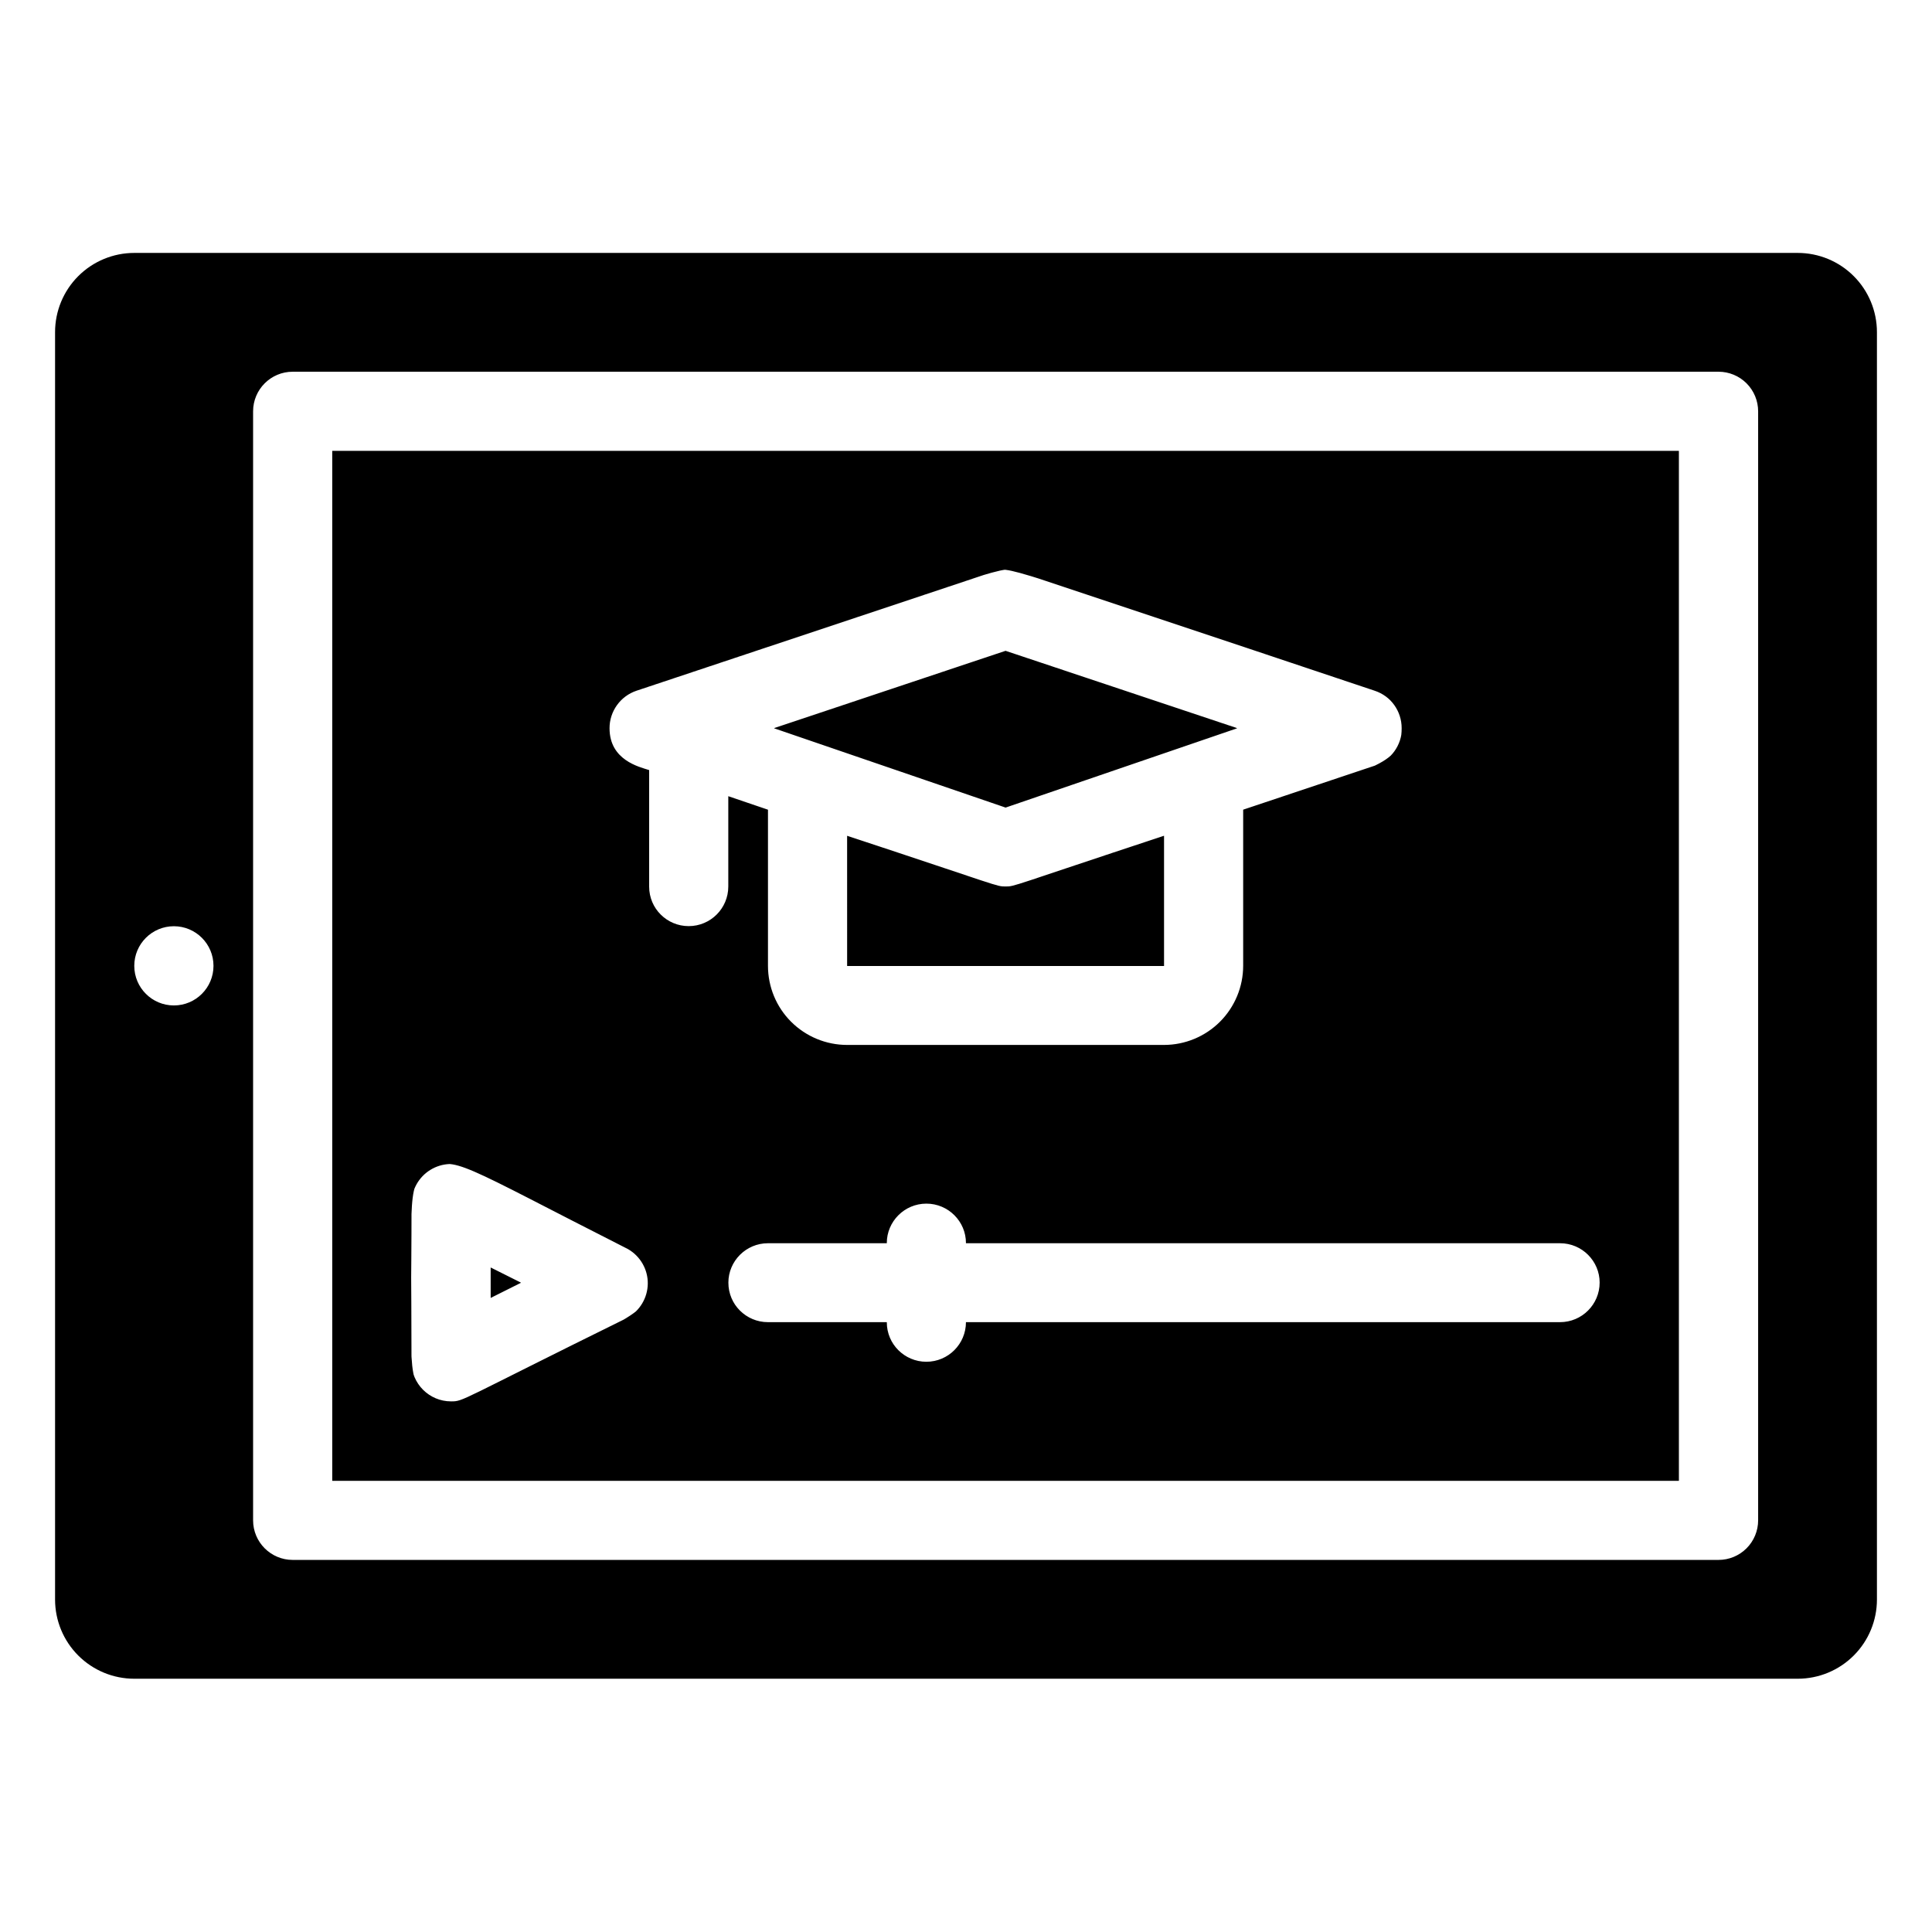
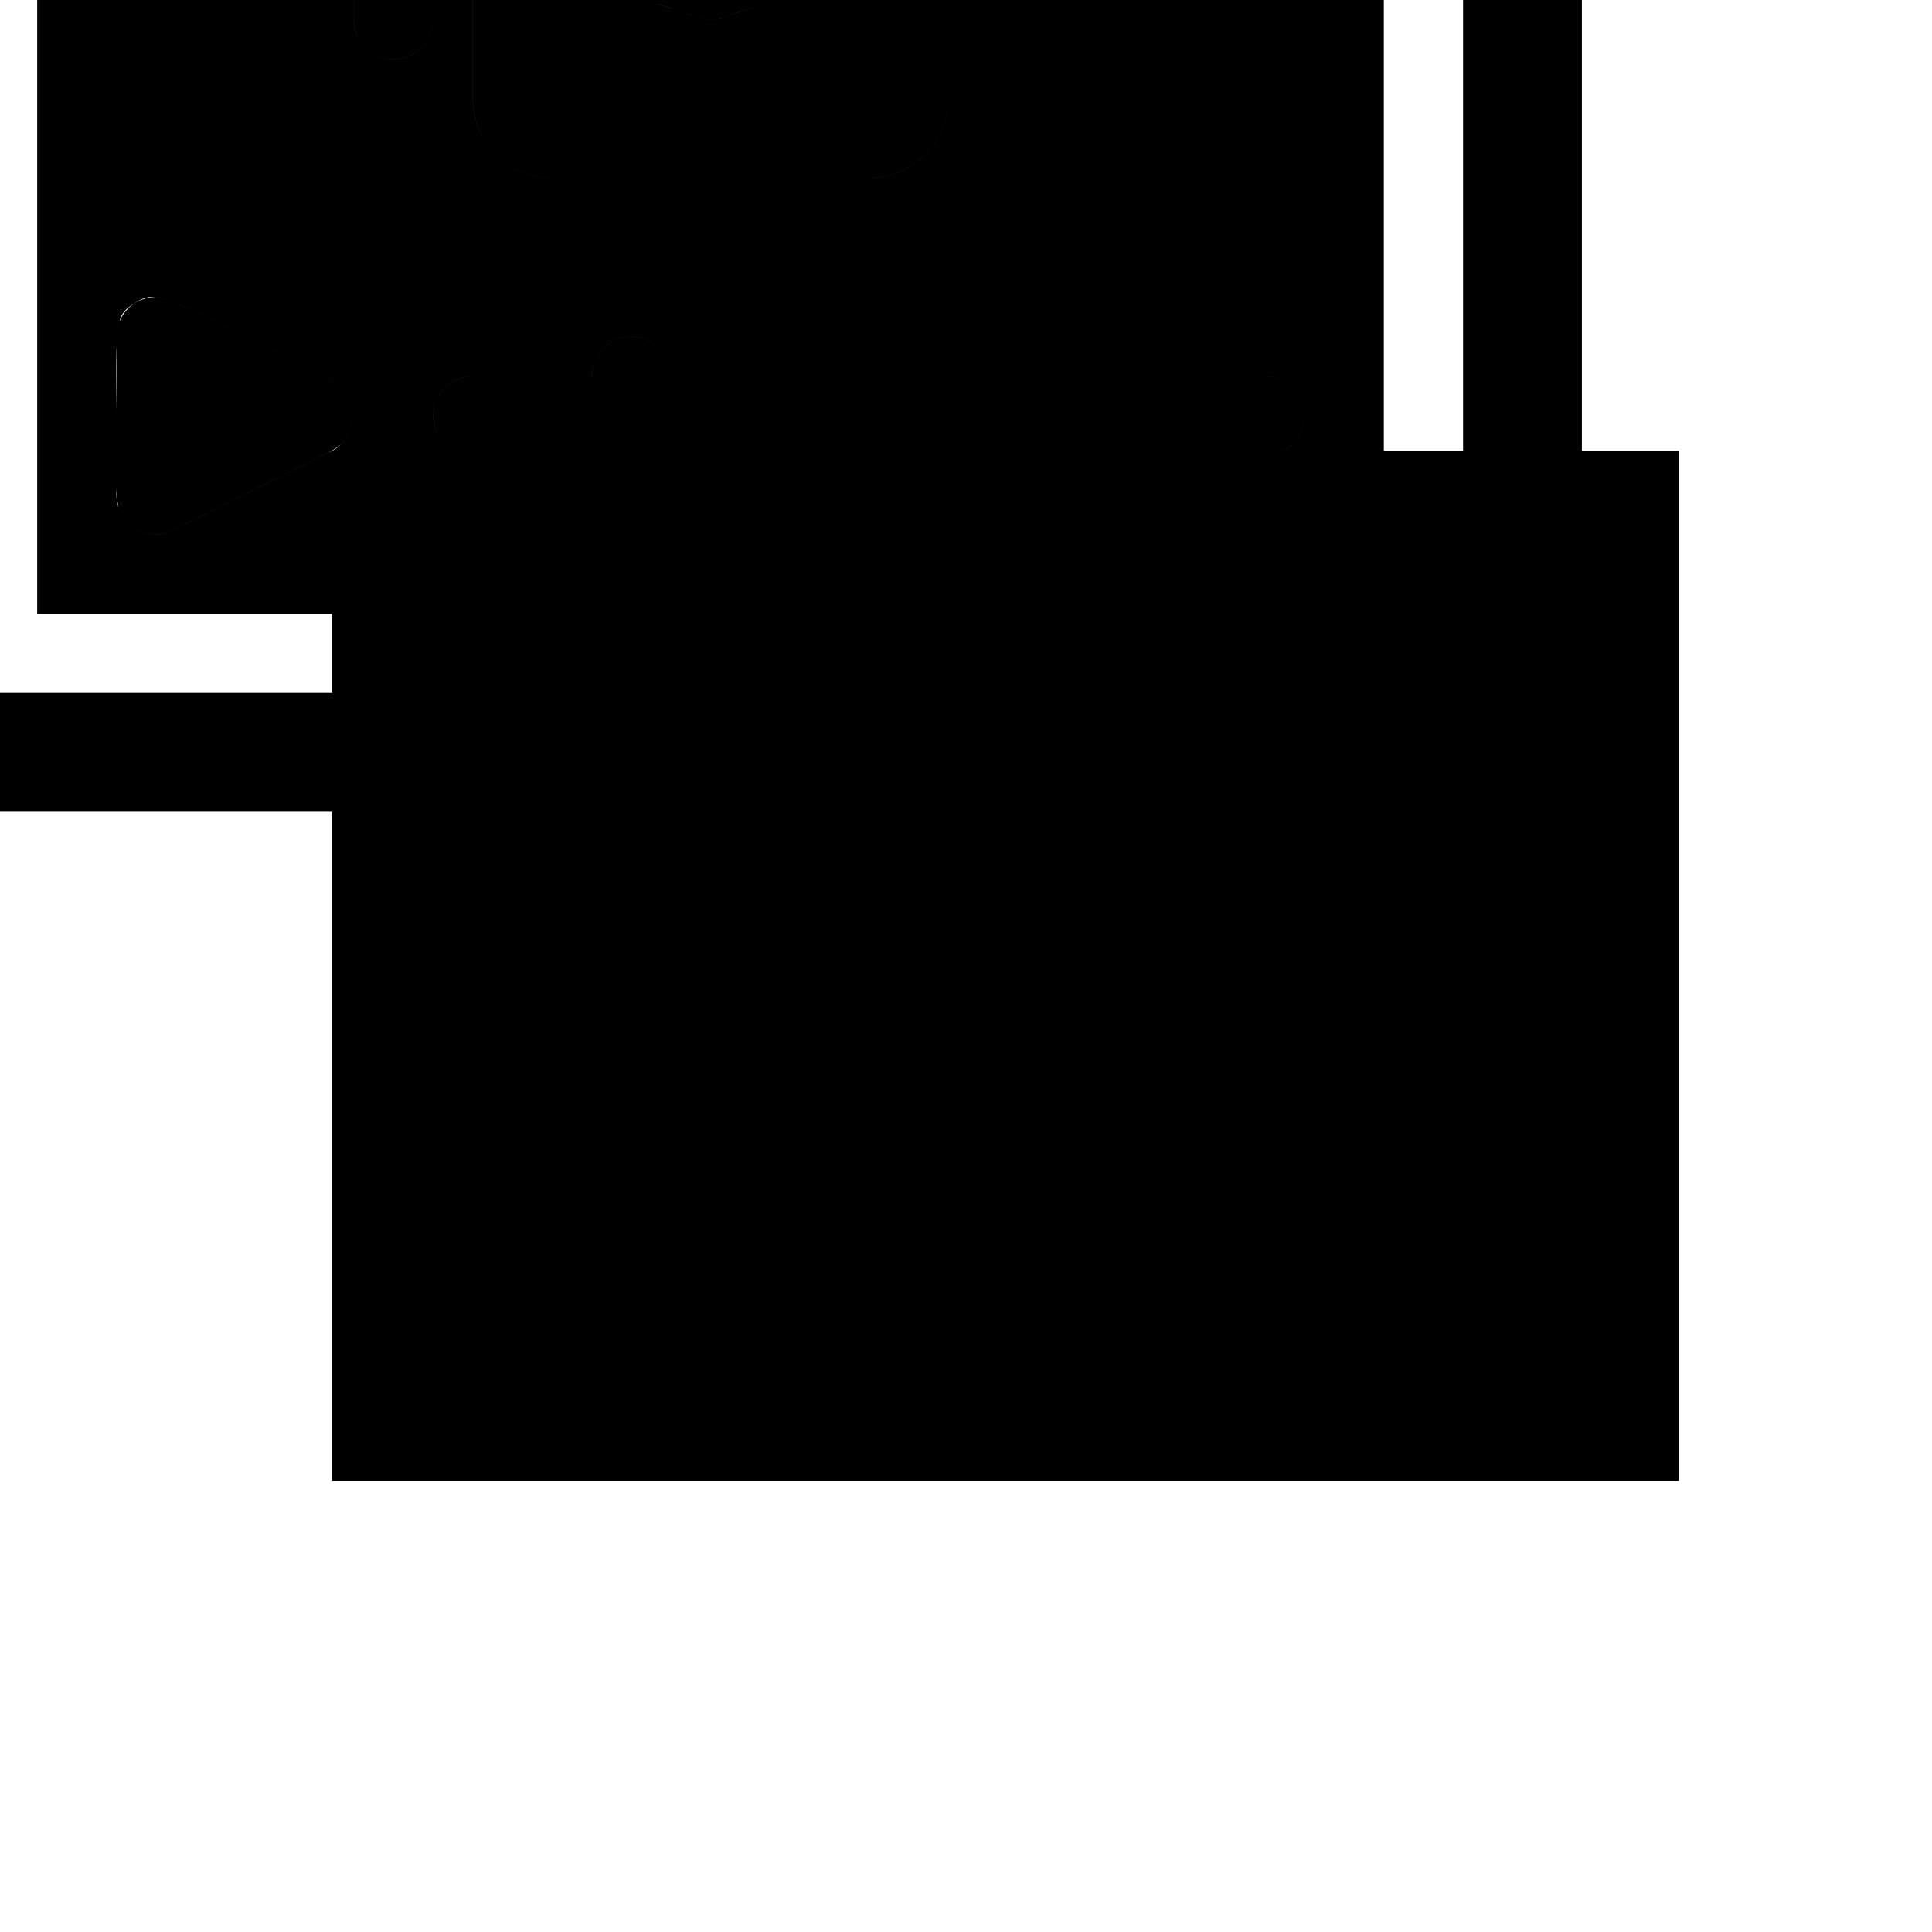
<svg xmlns="http://www.w3.org/2000/svg" fill="#000000" width="800px" height="800px" version="1.1" viewBox="144 144 512 512">
-   <path d="m274.05 479.98v7.977l7.977-3.988zm0 0v7.977l7.977-3.988zm0 0v7.977l7.977-3.988zm0 0v7.977l7.977-3.988zm0 0v7.977l7.977-3.988zm0 0v7.977l7.977-3.988zm0 0v7.977l7.977-3.988zm139.8-100.97c-5.352 1.469-3.777 0.945-45.344-12.91l0.004 33.902h83.969v-34.43zm-3.356-62.453-61.297 20.469 61.297 20.992 61.297-20.992zm0 0-61.297 20.469 61.297 20.992 61.297-20.992zm0 62.453c-2.519 0-1.258 0-41.984-13.434v34.426h83.969v-34.43c-40.727 13.438-39.469 13.438-41.984 13.438zm-136.45 100.97v7.977l7.977-3.988zm-41.984-216.43v272.89h356.86v-272.89zm78.195 229.76c-44.922 22.145-43.348 22.145-46.707 22.145-5.797 0-10.496-4.699-10.496-10.496 0-46.391-1.363-46.918 4.934-50.906s7.559-1.785 52.48 20.992v0.004c3.266 1.898 5.258 5.41 5.215 9.191-0.043 3.781-2.117 7.246-5.426 9.07zm5.773-114.3v-30.859c-2.625-0.84-10.496-2.625-10.496-11.125-0.012-4.512 2.859-8.527 7.137-9.973l94.465-31.488c4.828-1.574-1.051-2.625 101.18 31.488h-0.004c4.309 1.418 7.219 5.438 7.219 9.973 0 4.531-2.91 8.555-7.219 9.969l-34.844 11.652v41.355c0 5.566-2.215 10.906-6.148 14.844-3.938 3.934-9.277 6.148-14.844 6.148h-83.969c-5.57 0-10.906-2.215-14.844-6.148-3.938-3.938-6.148-9.277-6.148-14.844v-41.355l-10.496-3.57v23.934c0 5.797-4.699 10.496-10.496 10.496s-10.496-4.699-10.496-10.496zm241.41 115.45h-157.44c0 5.797-4.699 10.496-10.496 10.496s-10.496-4.699-10.496-10.496h-31.488c-5.797 0-10.496-4.699-10.496-10.496 0-5.793 4.699-10.492 10.496-10.492h31.488c0-5.797 4.699-10.496 10.496-10.496s10.496 4.699 10.496 10.496h157.44c5.797 0 10.496 4.699 10.496 10.492 0 5.797-4.699 10.496-10.496 10.496zm-146.94-136.45 61.297-20.992-61.297-20.469-61.297 20.469zm0 20.992c-2.519 0-1.258 0-41.984-13.434v34.426h83.969v-34.43c-40.727 13.438-39.469 13.438-41.984 13.438zm-136.45 108.95 7.977-3.988-7.977-3.992zm0-7.977v7.977l7.977-3.988zm0 0v7.977l7.977-3.988zm0 0v7.977l7.977-3.988zm0 0v7.977l7.977-3.988zm0 0v7.977l7.977-3.988zm0 0v7.977l7.977-3.988zm0 0v7.977l7.977-3.988zm0 0v7.977l7.977-3.988zm0 0v7.977l7.977-3.988zm0 0v7.977l7.977-3.988zm0 0v7.977l7.977-3.988zm139.8-100.97c-5.352 1.469-3.777 0.945-45.344-12.91l0.004 33.902h83.969v-34.43zm-3.356-62.453-61.297 20.469 61.297 20.992 61.297-20.992zm0 0-61.297 20.469 61.297 20.992 61.297-20.992zm0 62.453c-2.519 0-1.258 0-41.984-13.434v34.426h83.969v-34.43c-40.727 13.438-39.469 13.438-41.984 13.438zm-136.45 100.97v7.977l7.977-3.988zm-41.984-216.43v272.89h356.86v-272.89zm78.195 229.76c-44.922 22.145-43.348 22.145-46.707 22.145-5.797 0-10.496-4.699-10.496-10.496 0-46.391-1.363-46.918 4.934-50.906s7.559-1.785 52.48 20.992v0.004c3.266 1.898 5.258 5.41 5.215 9.191-0.043 3.781-2.117 7.246-5.426 9.07zm5.773-114.3v-30.859c-2.625-0.84-10.496-2.625-10.496-11.125-0.012-4.512 2.859-8.527 7.137-9.973l94.465-31.488c4.828-1.574-1.051-2.625 101.18 31.488h-0.004c4.309 1.418 7.219 5.438 7.219 9.973 0 4.531-2.91 8.555-7.219 9.969l-34.844 11.652v41.355c0 5.566-2.215 10.906-6.148 14.844-3.938 3.934-9.277 6.148-14.844 6.148h-83.969c-5.57 0-10.906-2.215-14.844-6.148-3.938-3.938-6.148-9.277-6.148-14.844v-41.355l-10.496-3.57v23.934c0 5.797-4.699 10.496-10.496 10.496s-10.496-4.699-10.496-10.496zm241.41 115.45h-157.44c0 5.797-4.699 10.496-10.496 10.496s-10.496-4.699-10.496-10.496h-31.488c-5.797 0-10.496-4.699-10.496-10.496 0-5.793 4.699-10.492 10.496-10.492h31.488c0-5.797 4.699-10.496 10.496-10.496s10.496 4.699 10.496 10.496h157.44c5.797 0 10.496 4.699 10.496 10.492 0 5.797-4.699 10.496-10.496 10.496zm-146.94-136.45 61.297-20.992-61.297-20.469-61.297 20.469zm0 20.992c-2.519 0-1.258 0-41.984-13.434v34.426h83.969v-34.43c-40.727 13.438-39.469 13.438-41.984 13.438zm-136.45 108.95 7.977-3.988-7.977-3.992zm0-7.977v7.977l7.977-3.988zm0 0v7.977l7.977-3.988zm0 0v7.977l7.977-3.988zm0 0v7.977l7.977-3.988zm0 0v7.977l7.977-3.988zm0 0v7.977l7.977-3.988zm0 0v7.977l7.977-3.988zm0 0v7.977l7.977-3.988zm0 0v7.977l7.977-3.988zm0 0v7.977l7.977-3.988zm0 0v7.977l7.977-3.988zm139.8-100.97c-5.352 1.469-3.777 0.945-45.344-12.91l0.004 33.902h83.969v-34.43zm-3.356-62.453-61.297 20.469 61.297 20.992 61.297-20.992zm0 0-61.297 20.469 61.297 20.992 61.297-20.992zm0 62.453c-2.519 0-1.258 0-41.984-13.434v34.426h83.969v-34.43c-40.727 13.438-39.469 13.438-41.984 13.438zm-136.45 100.97v7.977l7.977-3.988zm-41.984-216.43v272.89h356.86v-272.89zm78.195 229.76c-44.922 22.145-43.348 22.145-46.707 22.145-5.797 0-10.496-4.699-10.496-10.496 0-46.391-1.363-46.918 4.934-50.906s7.559-1.785 52.48 20.992v0.004c3.266 1.898 5.258 5.41 5.215 9.191-0.043 3.781-2.117 7.246-5.426 9.07zm5.773-114.3v-30.859c-2.625-0.84-10.496-2.625-10.496-11.125-0.012-4.512 2.859-8.527 7.137-9.973l94.465-31.488c4.828-1.574-1.051-2.625 101.18 31.488h-0.004c4.309 1.418 7.219 5.438 7.219 9.973 0 4.531-2.91 8.555-7.219 9.969l-34.844 11.652v41.355c0 5.566-2.215 10.906-6.148 14.844-3.938 3.934-9.277 6.148-14.844 6.148h-83.969c-5.57 0-10.906-2.215-14.844-6.148-3.938-3.938-6.148-9.277-6.148-14.844v-41.355l-10.496-3.57v23.934c0 5.797-4.699 10.496-10.496 10.496s-10.496-4.699-10.496-10.496zm241.41 115.45h-157.44c0 5.797-4.699 10.496-10.496 10.496s-10.496-4.699-10.496-10.496h-31.488c-5.797 0-10.496-4.699-10.496-10.496 0-5.793 4.699-10.492 10.496-10.492h31.488c0-5.797 4.699-10.496 10.496-10.496s10.496 4.699 10.496 10.496h157.44c5.797 0 10.496 4.699 10.496 10.492 0 5.797-4.699 10.496-10.496 10.496zm-146.94-136.45 61.297-20.992-61.297-20.469-61.297 20.469zm0 20.992c-2.519 0-1.258 0-41.984-13.434v34.426h83.969v-34.43c-40.727 13.438-39.469 13.438-41.984 13.438zm-136.45 108.95 7.977-3.988-7.977-3.992zm0-7.977v7.977l7.977-3.988zm0 0v7.977l7.977-3.988zm0 0v7.977l7.977-3.988zm0 0v7.977l7.977-3.988zm0 0v7.977l7.977-3.988zm0 0v7.977l7.977-3.988zm0 0v7.977l7.977-3.988zm139.8-100.97c-5.352 1.469-3.777 0.945-45.344-12.91l0.004 33.902h83.969v-34.43zm-3.356-62.453-61.297 20.469 61.297 20.992 61.297-20.992zm0 0-61.297 20.469 61.297 20.992 61.297-20.992zm0 62.453c-2.519 0-1.258 0-41.984-13.434v34.426h83.969v-34.43c-40.727 13.438-39.469 13.438-41.984 13.438zm-136.45 100.97v7.977l7.977-3.988zm-41.984-216.43v272.89h356.86v-272.89zm78.195 229.76c-44.922 22.145-43.348 22.145-46.707 22.145-5.797 0-10.496-4.699-10.496-10.496 0-46.391-1.363-46.918 4.934-50.906s7.559-1.785 52.48 20.992v0.004c3.266 1.898 5.258 5.41 5.215 9.191-0.043 3.781-2.117 7.246-5.426 9.07zm5.773-114.3v-30.859c-2.625-0.84-10.496-2.625-10.496-11.125-0.012-4.512 2.859-8.527 7.137-9.973l94.465-31.488c4.828-1.574-1.051-2.625 101.18 31.488h-0.004c4.309 1.418 7.219 5.438 7.219 9.973 0 4.531-2.91 8.555-7.219 9.969l-34.844 11.652v41.355c0 5.566-2.215 10.906-6.148 14.844-3.938 3.934-9.277 6.148-14.844 6.148h-83.969c-5.57 0-10.906-2.215-14.844-6.148-3.938-3.938-6.148-9.277-6.148-14.844v-41.355l-10.496-3.57v23.934c0 5.797-4.699 10.496-10.496 10.496s-10.496-4.699-10.496-10.496zm241.41 115.45h-157.44c0 5.797-4.699 10.496-10.496 10.496s-10.496-4.699-10.496-10.496h-31.488c-5.797 0-10.496-4.699-10.496-10.496 0-5.793 4.699-10.492 10.496-10.492h31.488c0-5.797 4.699-10.496 10.496-10.496s10.496 4.699 10.496 10.496h157.44c5.797 0 10.496 4.699 10.496 10.492 0 5.797-4.699 10.496-10.496 10.496zm-146.94-136.45 61.297-20.992-61.297-20.469-61.297 20.469zm0 20.992c-2.519 0-1.258 0-41.984-13.434v34.426h83.969v-34.43c-40.727 13.438-39.469 13.438-41.984 13.438zm-136.45 108.95 7.977-3.988-7.977-3.992zm0-7.977v7.977l7.977-3.988zm0 0v7.977l7.977-3.988zm0 0v7.977l7.977-3.988zm0 0v7.977l7.977-3.988zm0 0v7.977l7.977-3.988zm0 0v7.977l7.977-3.988zm0 0v7.977l7.977-3.988zm139.8-100.97c-5.352 1.469-3.777 0.945-45.344-12.91l0.004 33.902h83.969v-34.43zm-3.356-62.453-61.297 20.469 61.297 20.992 61.297-20.992zm0 0-61.297 20.469 61.297 20.992 61.297-20.992zm0 62.453c-2.519 0-1.258 0-41.984-13.434v34.426h83.969v-34.43c-40.727 13.438-39.469 13.438-41.984 13.438zm-136.45 100.97v7.977l7.977-3.988zm-41.984-216.43v272.89h356.86v-272.89zm78.195 229.76c-44.922 22.145-43.348 22.145-46.707 22.145-5.797 0-10.496-4.699-10.496-10.496 0-46.391-1.363-46.918 4.934-50.906s7.559-1.785 52.48 20.992v0.004c3.266 1.898 5.258 5.41 5.215 9.191-0.043 3.781-2.117 7.246-5.426 9.07zm5.773-114.3v-30.859c-2.625-0.84-10.496-2.625-10.496-11.125-0.012-4.512 2.859-8.527 7.137-9.973l94.465-31.488c4.828-1.574-1.051-2.625 101.18 31.488h-0.004c4.309 1.418 7.219 5.438 7.219 9.973 0 4.531-2.91 8.555-7.219 9.969l-34.844 11.652v41.355c0 5.566-2.215 10.906-6.148 14.844-3.938 3.934-9.277 6.148-14.844 6.148h-83.969c-5.57 0-10.906-2.215-14.844-6.148-3.938-3.938-6.148-9.277-6.148-14.844v-41.355l-10.496-3.57v23.934c0 5.797-4.699 10.496-10.496 10.496s-10.496-4.699-10.496-10.496zm241.41 115.45h-157.44c0 5.797-4.699 10.496-10.496 10.496s-10.496-4.699-10.496-10.496h-31.488c-5.797 0-10.496-4.699-10.496-10.496 0-5.793 4.699-10.492 10.496-10.492h31.488c0-5.797 4.699-10.496 10.496-10.496s10.496 4.699 10.496 10.496h157.44c5.797 0 10.496 4.699 10.496 10.492 0 5.797-4.699 10.496-10.496 10.496zm-146.94-136.45 61.297-20.992-61.297-20.469-61.297 20.469zm0 20.992c-2.519 0-1.258 0-41.984-13.434v34.426h83.969v-34.43c-40.727 13.438-39.469 13.438-41.984 13.438zm-136.45 108.95 7.977-3.988-7.977-3.992zm0-7.977v7.977l7.977-3.988zm0 0v7.977l7.977-3.988zm0 0v7.977l7.977-3.988zm139.8-100.97c-5.352 1.469-3.777 0.945-45.344-12.91l0.004 33.902h83.969v-34.43zm-3.356-62.453-61.297 20.469 61.297 20.992 61.297-20.992zm0 0-61.297 20.469 61.297 20.992 61.297-20.992zm0 62.453c-2.519 0-1.258 0-41.984-13.434v34.426h83.969v-34.43c-40.727 13.438-39.469 13.438-41.984 13.438zm-136.45 100.97v7.977l7.977-3.988zm-41.984-216.43v272.89h356.86v-272.89zm78.195 229.76c-44.922 22.145-43.348 22.145-46.707 22.145-5.797 0-10.496-4.699-10.496-10.496 0-46.391-1.363-46.918 4.934-50.906s7.559-1.785 52.48 20.992v0.004c3.266 1.898 5.258 5.41 5.215 9.191-0.043 3.781-2.117 7.246-5.426 9.07zm5.773-114.3v-30.859c-2.625-0.84-10.496-2.625-10.496-11.125-0.012-4.512 2.859-8.527 7.137-9.973l94.465-31.488c4.828-1.574-1.051-2.625 101.18 31.488h-0.004c4.309 1.418 7.219 5.438 7.219 9.973 0 4.531-2.91 8.555-7.219 9.969l-34.844 11.652v41.355c0 5.566-2.215 10.906-6.148 14.844-3.938 3.934-9.277 6.148-14.844 6.148h-83.969c-5.57 0-10.906-2.215-14.844-6.148-3.938-3.938-6.148-9.277-6.148-14.844v-41.355l-10.496-3.57v23.934c0 5.797-4.699 10.496-10.496 10.496s-10.496-4.699-10.496-10.496zm241.41 115.45h-157.44c0 5.797-4.699 10.496-10.496 10.496s-10.496-4.699-10.496-10.496h-31.488c-5.797 0-10.496-4.699-10.496-10.496 0-5.793 4.699-10.492 10.496-10.492h31.488c0-5.797 4.699-10.496 10.496-10.496s10.496 4.699 10.496 10.496h157.44c5.797 0 10.496 4.699 10.496 10.492 0 5.797-4.699 10.496-10.496 10.496zm-146.94-136.45 61.297-20.992-61.297-20.469-61.297 20.469zm0 20.992c-2.519 0-1.258 0-41.984-13.434v34.426h83.969v-34.43c-40.727 13.438-39.469 13.438-41.984 13.438zm-136.45 108.95 7.977-3.988-7.977-3.992zm0-7.977v7.977l7.977-3.988zm0 0v7.977l7.977-3.988zm0 0v7.977l7.977-3.988zm139.8-100.97c-5.352 1.469-3.777 0.945-45.344-12.91l0.004 33.902h83.969v-34.43zm-3.356-62.453-61.297 20.469 61.297 20.992 61.297-20.992zm-136.45 163.42v7.977l7.977-3.988zm136.45-163.42-61.297 20.469 61.297 20.992 61.297-20.992zm0 62.453c-2.519 0-1.258 0-41.984-13.434v34.426h83.969v-34.43c-40.727 13.438-39.469 13.438-41.984 13.438zm-178.43-115.46v272.89h356.86v-272.89zm78.195 229.76c-44.922 22.145-43.348 22.145-46.707 22.145-5.797 0-10.496-4.699-10.496-10.496 0-46.391-1.363-46.918 4.934-50.906s7.559-1.785 52.48 20.992v0.004c3.266 1.898 5.258 5.41 5.215 9.191-0.043 3.781-2.117 7.246-5.426 9.07zm5.773-114.3v-30.859c-2.625-0.84-10.496-2.625-10.496-11.125-0.012-4.512 2.859-8.527 7.137-9.973l94.465-31.488c4.828-1.574-1.051-2.625 101.18 31.488h-0.004c4.309 1.418 7.219 5.438 7.219 9.973 0 4.531-2.91 8.555-7.219 9.969l-34.844 11.652v41.355c0 5.566-2.215 10.906-6.148 14.844-3.938 3.934-9.277 6.148-14.844 6.148h-83.969c-5.57 0-10.906-2.215-14.844-6.148-3.938-3.938-6.148-9.277-6.148-14.844v-41.355l-10.496-3.57v23.934c0 5.797-4.699 10.496-10.496 10.496s-10.496-4.699-10.496-10.496zm241.41 115.45h-157.44c0 5.797-4.699 10.496-10.496 10.496s-10.496-4.699-10.496-10.496h-31.488c-5.797 0-10.496-4.699-10.496-10.496 0-5.793 4.699-10.492 10.496-10.492h31.488c0-5.797 4.699-10.496 10.496-10.496s10.496 4.699 10.496 10.496h157.44c5.797 0 10.496 4.699 10.496 10.492 0 5.797-4.699 10.496-10.496 10.496zm-146.94-136.45 61.297-20.992-61.297-20.469-61.297 20.469zm0 20.992c-2.519 0-1.258 0-41.984-13.434v34.426h83.969v-34.43c-40.727 13.438-39.469 13.438-41.984 13.438zm-136.45 108.95 7.977-3.988-7.977-3.992zm-41.984-224.41v272.89h356.86v-272.89zm78.195 229.76c-44.922 22.145-43.348 22.145-46.707 22.145-5.797 0-10.496-4.699-10.496-10.496 0-46.391-1.363-46.918 4.934-50.906s7.559-1.785 52.48 20.992v0.004c3.266 1.898 5.258 5.41 5.215 9.191-0.043 3.781-2.117 7.246-5.426 9.07zm5.773-114.3v-30.859c-2.625-0.84-10.496-2.625-10.496-11.125-0.012-4.512 2.859-8.527 7.137-9.973l94.465-31.488c4.828-1.574-1.051-2.625 101.18 31.488h-0.004c4.309 1.418 7.219 5.438 7.219 9.973 0 4.531-2.91 8.555-7.219 9.969l-34.844 11.652v41.355c0 5.566-2.215 10.906-6.148 14.844-3.938 3.934-9.277 6.148-14.844 6.148h-83.969c-5.57 0-10.906-2.215-14.844-6.148-3.938-3.938-6.148-9.277-6.148-14.844v-41.355l-10.496-3.57v23.934c0 5.797-4.699 10.496-10.496 10.496s-10.496-4.699-10.496-10.496zm241.41 115.45h-157.44c0 5.797-4.699 10.496-10.496 10.496s-10.496-4.699-10.496-10.496h-31.488c-5.797 0-10.496-4.699-10.496-10.496 0-5.793 4.699-10.492 10.496-10.492h31.488c0-5.797 4.699-10.496 10.496-10.496s10.496 4.699 10.496 10.496h157.44c5.797 0 10.496 4.699 10.496 10.492 0 5.797-4.699 10.496-10.496 10.496zm-146.94-136.45 61.297-20.992-61.297-20.469-61.297 20.469zm0 20.992c-2.519 0-1.258 0-41.984-13.434v34.426h83.969v-34.43c-40.727 13.438-39.469 13.438-41.984 13.438zm-136.45 108.95 7.977-3.988-7.977-3.992zm346.37-276.89h-440.83c-5.566 0-10.906 2.211-14.844 6.148s-6.148 9.277-6.148 14.844v335.87c0 5.57 2.211 10.91 6.148 14.844 3.938 3.938 9.277 6.148 14.844 6.148h440.83c5.57 0 10.906-2.211 14.844-6.148 3.938-3.934 6.148-9.273 6.148-14.844v-335.87c0-5.566-2.211-10.906-6.148-14.844s-9.273-6.148-14.844-6.148zm-440.83 188.93c0-5.797 4.699-10.496 10.496-10.496s10.496 4.699 10.496 10.496-4.699 10.496-10.496 10.496-10.496-4.699-10.496-10.496zm430.34 146.94c0 2.785-1.105 5.453-3.074 7.422s-4.637 3.074-7.422 3.074h-377.86c-5.797 0-10.496-4.699-10.496-10.496v-293.89c0-5.797 4.699-10.496 10.496-10.496h377.86c2.785 0 5.453 1.105 7.422 3.074s3.074 4.637 3.074 7.422zm-377.86-10.496h356.86v-272.89h-356.86zm325.38-41.984h-157.44c0 5.797-4.699 10.496-10.496 10.496s-10.496-4.699-10.496-10.496h-31.488c-5.797 0-10.496-4.699-10.496-10.496 0-5.793 4.699-10.492 10.496-10.492h31.488c0-5.797 4.699-10.496 10.496-10.496s10.496 4.699 10.496 10.496h157.44c5.797 0 10.496 4.699 10.496 10.492 0 5.797-4.699 10.496-10.496 10.496zm-244.77-167.41c102.55-34.219 96.457-33.062 101.18-31.488l94.465 31.488h-0.004c4.277 1.445 7.148 5.461 7.137 9.973 0 9.973-7.559 10.496-41.984 21.621l0.004 41.355c0 5.566-2.215 10.906-6.148 14.844-3.938 3.934-9.277 6.148-14.844 6.148h-83.969c-5.57 0-10.906-2.215-14.844-6.148-3.938-3.938-6.148-9.277-6.148-14.844v-41.355l-10.496-3.57v23.934c0 5.797-4.699 10.496-10.496 10.496s-10.496-4.699-10.496-10.496v-30.859c-2.625-0.84-10.496-2.625-10.496-11.125-0.012-4.512 2.859-8.527 7.137-9.973zm-59.617 135.93c0.012-3.641 1.906-7.012 5.004-8.914 3.102-1.906 6.965-2.066 10.215-0.43 44.398 22.148 47.758 21.727 47.758 30.332 0 8.605-3.254 8.082-47.758 30.332v0.004c-3.246 1.875-7.25 1.875-10.496 0-6.297-4.41-4.723-6.824-4.723-51.324zm157.44-104.96 61.297-20.992-61.297-20.469-61.297 20.469zm0 20.992c-2.519 0-1.258 0-41.984-13.434v34.426h83.969v-34.43c-40.727 13.438-39.469 13.438-41.984 13.438zm-136.45 100.97v7.977l7.977-3.988zm0 0v7.977l7.977-3.988zm139.8-100.97c-5.352 1.469-3.777 0.945-45.344-12.91l0.004 33.902h83.969v-34.43zm-3.356-62.453-61.297 20.469 61.297 20.992 61.297-20.992zm0 0-61.297 20.469 61.297 20.992 61.297-20.992zm0 62.453c-2.519 0-1.258 0-41.984-13.434v34.426h83.969v-34.43c-40.727 13.438-39.469 13.438-41.984 13.438zm-136.45 100.97v7.977l7.977-3.988zm-41.984-216.43v272.89h356.86v-272.89zm78.195 229.76c-44.922 22.145-43.348 22.145-46.707 22.145-5.797 0-10.496-4.699-10.496-10.496 0-46.391-1.363-46.918 4.934-50.906s7.559-1.785 52.48 20.992v0.004c3.266 1.898 5.258 5.41 5.215 9.191-0.043 3.781-2.117 7.246-5.426 9.07zm5.773-114.3v-30.859c-2.625-0.84-10.496-2.625-10.496-11.125-0.012-4.512 2.859-8.527 7.137-9.973l94.465-31.488c4.828-1.574-1.051-2.625 101.18 31.488h-0.004c4.309 1.418 7.219 5.438 7.219 9.973 0 4.531-2.91 8.555-7.219 9.969l-34.844 11.652v41.355c0 5.566-2.215 10.906-6.148 14.844-3.938 3.934-9.277 6.148-14.844 6.148h-83.969c-5.57 0-10.906-2.215-14.844-6.148-3.938-3.938-6.148-9.277-6.148-14.844v-41.355l-10.496-3.57v23.934c0 5.797-4.699 10.496-10.496 10.496s-10.496-4.699-10.496-10.496zm241.41 115.45h-157.44c0 5.797-4.699 10.496-10.496 10.496s-10.496-4.699-10.496-10.496h-31.488c-5.797 0-10.496-4.699-10.496-10.496 0-5.793 4.699-10.492 10.496-10.492h31.488c0-5.797 4.699-10.496 10.496-10.496s10.496 4.699 10.496 10.496h157.44c5.797 0 10.496 4.699 10.496 10.492 0 5.797-4.699 10.496-10.496 10.496zm-146.94-136.45 61.297-20.992-61.297-20.469-61.297 20.469zm0 20.992c-2.519 0-1.258 0-41.984-13.434v34.426h83.969v-34.43c-40.727 13.438-39.469 13.438-41.984 13.438zm-136.45 108.95 7.977-3.988-7.977-3.992zm0-7.977v7.977l7.977-3.988zm139.8-100.97c-5.352 1.469-3.777 0.945-45.344-12.91l0.004 33.902h83.969v-34.43zm-3.356-62.453-61.297 20.469 61.297 20.992 61.297-20.992zm0 0-61.297 20.469 61.297 20.992 61.297-20.992zm0 62.453c-2.519 0-1.258 0-41.984-13.434v34.426h83.969v-34.43c-40.727 13.438-39.469 13.438-41.984 13.438zm-136.45 100.97v7.977l7.977-3.988zm-41.984-216.43v272.89h356.86v-272.89zm78.195 229.76c-44.922 22.145-43.348 22.145-46.707 22.145-5.797 0-10.496-4.699-10.496-10.496 0-46.391-1.363-46.918 4.934-50.906s7.559-1.785 52.48 20.992v0.004c3.266 1.898 5.258 5.41 5.215 9.191-0.043 3.781-2.117 7.246-5.426 9.07zm5.773-114.3v-30.859c-2.625-0.84-10.496-2.625-10.496-11.125-0.012-4.512 2.859-8.527 7.137-9.973l94.465-31.488c4.828-1.574-1.051-2.625 101.18 31.488h-0.004c4.309 1.418 7.219 5.438 7.219 9.973 0 4.531-2.91 8.555-7.219 9.969l-34.844 11.652v41.355c0 5.566-2.215 10.906-6.148 14.844-3.938 3.934-9.277 6.148-14.844 6.148h-83.969c-5.57 0-10.906-2.215-14.844-6.148-3.938-3.938-6.148-9.277-6.148-14.844v-41.355l-10.496-3.57v23.934c0 5.797-4.699 10.496-10.496 10.496s-10.496-4.699-10.496-10.496zm241.41 115.45h-157.44c0 5.797-4.699 10.496-10.496 10.496s-10.496-4.699-10.496-10.496h-31.488c-5.797 0-10.496-4.699-10.496-10.496 0-5.793 4.699-10.492 10.496-10.492h31.488c0-5.797 4.699-10.496 10.496-10.496s10.496 4.699 10.496 10.496h157.44c5.797 0 10.496 4.699 10.496 10.492 0 5.797-4.699 10.496-10.496 10.496zm-146.94-136.45 61.297-20.992-61.297-20.469-61.297 20.469zm0 20.992c-2.519 0-1.258 0-41.984-13.434v34.426h83.969v-34.43c-40.727 13.438-39.469 13.438-41.984 13.438zm-136.45 108.95 7.977-3.988-7.977-3.992zm0-7.977v7.977l7.977-3.988zm0 0v7.977l7.977-3.988zm0 0v7.977l7.977-3.988zm0 0v7.977l7.977-3.988zm0 0v7.977l7.977-3.988zm139.8-100.97c-5.352 1.469-3.777 0.945-45.344-12.91l0.004 33.902h83.969v-34.43zm-3.356-62.453-61.297 20.469 61.297 20.992 61.297-20.992zm0 0-61.297 20.469 61.297 20.992 61.297-20.992zm0 62.453c-2.519 0-1.258 0-41.984-13.434v34.426h83.969v-34.43c-40.727 13.438-39.469 13.438-41.984 13.438zm-136.45 100.97v7.977l7.977-3.988zm-41.984-216.43v272.89h356.86v-272.89zm78.195 229.76c-44.922 22.145-43.348 22.145-46.707 22.145-5.797 0-10.496-4.699-10.496-10.496 0-46.391-1.363-46.918 4.934-50.906s7.559-1.785 52.48 20.992v0.004c3.266 1.898 5.258 5.41 5.215 9.191-0.043 3.781-2.117 7.246-5.426 9.07zm5.773-114.3v-30.859c-2.625-0.84-10.496-2.625-10.496-11.125-0.012-4.512 2.859-8.527 7.137-9.973l94.465-31.488c4.828-1.574-1.051-2.625 101.18 31.488h-0.004c4.309 1.418 7.219 5.438 7.219 9.973 0 4.531-2.91 8.555-7.219 9.969l-34.844 11.652v41.355c0 5.566-2.215 10.906-6.148 14.844-3.938 3.934-9.277 6.148-14.844 6.148h-83.969c-5.57 0-10.906-2.215-14.844-6.148-3.938-3.938-6.148-9.277-6.148-14.844v-41.355l-10.496-3.57v23.934c0 5.797-4.699 10.496-10.496 10.496s-10.496-4.699-10.496-10.496zm241.41 115.45h-157.44c0 5.797-4.699 10.496-10.496 10.496s-10.496-4.699-10.496-10.496h-31.488c-5.797 0-10.496-4.699-10.496-10.496 0-5.793 4.699-10.492 10.496-10.492h31.488c0-5.797 4.699-10.496 10.496-10.496s10.496 4.699 10.496 10.496h157.44c5.797 0 10.496 4.699 10.496 10.492 0 5.797-4.699 10.496-10.496 10.496zm-146.94-136.45 61.297-20.992-61.297-20.469-61.297 20.469zm0 20.992c-2.519 0-1.258 0-41.984-13.434v34.426h83.969v-34.43c-40.727 13.438-39.469 13.438-41.984 13.438zm-136.45 108.95 7.977-3.988-7.977-3.992zm0-7.977v7.977l7.977-3.988zm0 0v7.977l7.977-3.988zm0 0v7.977l7.977-3.988zm0 0v7.977l7.977-3.988zm0 0v7.977l7.977-3.988zm139.8-100.97c-5.352 1.469-3.777 0.945-45.344-12.91l0.004 33.902h83.969v-34.43zm-3.356-62.453-61.297 20.469 61.297 20.992 61.297-20.992zm0 0-61.297 20.469 61.297 20.992 61.297-20.992zm0 62.453c-2.519 0-1.258 0-41.984-13.434v34.426h83.969v-34.43c-40.727 13.438-39.469 13.438-41.984 13.438zm-136.45 100.97v7.977l7.977-3.988zm-41.984-216.43v272.89h356.86v-272.89zm78.195 229.76c-44.922 22.145-43.348 22.145-46.707 22.145-5.797 0-10.496-4.699-10.496-10.496 0-46.391-1.363-46.918 4.934-50.906s7.559-1.785 52.48 20.992v0.004c3.266 1.898 5.258 5.41 5.215 9.191-0.043 3.781-2.117 7.246-5.426 9.07zm5.773-114.3v-30.859c-2.625-0.84-10.496-2.625-10.496-11.125-0.012-4.512 2.859-8.527 7.137-9.973l94.465-31.488c4.828-1.574-1.051-2.625 101.18 31.488h-0.004c4.309 1.418 7.219 5.438 7.219 9.973 0 4.531-2.91 8.555-7.219 9.969l-34.844 11.652v41.355c0 5.566-2.215 10.906-6.148 14.844-3.938 3.934-9.277 6.148-14.844 6.148h-83.969c-5.57 0-10.906-2.215-14.844-6.148-3.938-3.938-6.148-9.277-6.148-14.844v-41.355l-10.496-3.57v23.934c0 5.797-4.699 10.496-10.496 10.496s-10.496-4.699-10.496-10.496zm241.41 115.45h-157.44c0 5.797-4.699 10.496-10.496 10.496s-10.496-4.699-10.496-10.496h-31.488c-5.797 0-10.496-4.699-10.496-10.496 0-5.793 4.699-10.492 10.496-10.492h31.488c0-5.797 4.699-10.496 10.496-10.496s10.496 4.699 10.496 10.496h157.44c5.797 0 10.496 4.699 10.496 10.492 0 5.797-4.699 10.496-10.496 10.496zm-146.94-136.45 61.297-20.992-61.297-20.469-61.297 20.469zm0 20.992c-2.519 0-1.258 0-41.984-13.434v34.426h83.969v-34.43c-40.727 13.438-39.469 13.438-41.984 13.438zm-136.45 108.95 7.977-3.988-7.977-3.992zm0-7.977v7.977l7.977-3.988zm0 0v7.977l7.977-3.988zm0 0v7.977l7.977-3.988zm0 0v7.977l7.977-3.988zm0 0v7.977l7.977-3.988zm0 0v7.977l7.977-3.988zm0 0v7.977l7.977-3.988zm0 0v7.977l7.977-3.988zm0 0v7.977l7.977-3.988zm139.8-100.97c-5.352 1.469-3.777 0.945-45.344-12.91l0.004 33.902h83.969v-34.43zm-3.356-62.453-61.297 20.469 61.297 20.992 61.297-20.992zm0 0-61.297 20.469 61.297 20.992 61.297-20.992zm0 62.453c-2.519 0-1.258 0-41.984-13.434v34.426h83.969v-34.43c-40.727 13.438-39.469 13.438-41.984 13.438zm-136.45 100.97v7.977l7.977-3.988zm-41.984-216.43v272.89h356.86v-272.89zm78.195 229.76c-44.922 22.145-43.348 22.145-46.707 22.145-5.797 0-10.496-4.699-10.496-10.496 0-46.391-1.363-46.918 4.934-50.906s7.559-1.785 52.48 20.992v0.004c3.266 1.898 5.258 5.41 5.215 9.191-0.043 3.781-2.117 7.246-5.426 9.07zm5.773-114.3v-30.859c-2.625-0.84-10.496-2.625-10.496-11.125-0.012-4.512 2.859-8.527 7.137-9.973l94.465-31.488c4.828-1.574-1.051-2.625 101.18 31.488h-0.004c4.309 1.418 7.219 5.438 7.219 9.973 0 4.531-2.91 8.555-7.219 9.969l-34.844 11.652v41.355c0 5.566-2.215 10.906-6.148 14.844-3.938 3.934-9.277 6.148-14.844 6.148h-83.969c-5.57 0-10.906-2.215-14.844-6.148-3.938-3.938-6.148-9.277-6.148-14.844v-41.355l-10.496-3.57v23.934c0 5.797-4.699 10.496-10.496 10.496s-10.496-4.699-10.496-10.496zm241.41 115.45h-157.44c0 5.797-4.699 10.496-10.496 10.496s-10.496-4.699-10.496-10.496h-31.488c-5.797 0-10.496-4.699-10.496-10.496 0-5.793 4.699-10.492 10.496-10.492h31.488c0-5.797 4.699-10.496 10.496-10.496s10.496 4.699 10.496 10.496h157.44c5.797 0 10.496 4.699 10.496 10.492 0 5.797-4.699 10.496-10.496 10.496zm-146.94-136.45 61.297-20.992-61.297-20.469-61.297 20.469zm0 20.992c-2.519 0-1.258 0-41.984-13.434v34.426h83.969v-34.43c-40.727 13.438-39.469 13.438-41.984 13.438zm-136.45 108.95 7.977-3.988-7.977-3.992zm0-7.977v7.977l7.977-3.988zm0 0v7.977l7.977-3.988zm0 0v7.977l7.977-3.988zm0 0v7.977l7.977-3.988zm0 0v7.977l7.977-3.988zm0 0v7.977l7.977-3.988zm0 0v7.977l7.977-3.988zm0 0v7.977l7.977-3.988zm0 0v7.977l7.977-3.988zm139.8-100.97c-5.352 1.469-3.777 0.945-45.344-12.91l0.004 33.902h83.969v-34.43zm-3.356-62.453-61.297 20.469 61.297 20.992 61.297-20.992zm0 0-61.297 20.469 61.297 20.992 61.297-20.992zm0 62.453c-2.519 0-1.258 0-41.984-13.434v34.426h83.969v-34.43c-40.727 13.438-39.469 13.438-41.984 13.438zm-136.45 100.97v7.977l7.977-3.988zm-41.984-216.43v272.89h356.86v-272.89zm78.195 229.76c-44.922 22.145-43.348 22.145-46.707 22.145-5.797 0-10.496-4.699-10.496-10.496 0-46.391-1.363-46.918 4.934-50.906s7.559-1.785 52.48 20.992v0.004c3.266 1.898 5.258 5.41 5.215 9.191-0.043 3.781-2.117 7.246-5.426 9.07zm5.773-114.3v-30.859c-2.625-0.84-10.496-2.625-10.496-11.125-0.012-4.512 2.859-8.527 7.137-9.973l94.465-31.488c4.828-1.574-1.051-2.625 101.18 31.488h-0.004c4.309 1.418 7.219 5.438 7.219 9.973 0 4.531-2.91 8.555-7.219 9.969l-34.844 11.652v41.355c0 5.566-2.215 10.906-6.148 14.844-3.938 3.934-9.277 6.148-14.844 6.148h-83.969c-5.57 0-10.906-2.215-14.844-6.148-3.938-3.938-6.148-9.277-6.148-14.844v-41.355l-10.496-3.57v23.934c0 5.797-4.699 10.496-10.496 10.496s-10.496-4.699-10.496-10.496zm241.41 115.45h-157.44c0 5.797-4.699 10.496-10.496 10.496s-10.496-4.699-10.496-10.496h-31.488c-5.797 0-10.496-4.699-10.496-10.496 0-5.793 4.699-10.492 10.496-10.492h31.488c0-5.797 4.699-10.496 10.496-10.496s10.496 4.699 10.496 10.496h157.44c5.797 0 10.496 4.699 10.496 10.492 0 5.797-4.699 10.496-10.496 10.496zm-146.94-136.45 61.297-20.992-61.297-20.469-61.297 20.469zm0 20.992c-2.519 0-1.258 0-41.984-13.434v34.426h83.969v-34.43c-40.727 13.438-39.469 13.438-41.984 13.438zm-136.45 108.95 7.977-3.988-7.977-3.992zm0-7.977v7.977l7.977-3.988zm0 0v7.977l7.977-3.988zm0 0v7.977l7.977-3.988zm0 0v7.977l7.977-3.988zm0 0v7.977l7.977-3.988zm0 0v7.977l7.977-3.988zm0 0v7.977l7.977-3.988zm0 0v7.977l7.977-3.988zm0 0v7.977l7.977-3.988zm0 0v7.977l7.977-3.988zm0 0v7.977l7.977-3.988zm0 0v7.977l7.977-3.988zm0 0v7.977l7.977-3.988zm139.8-100.97c-5.352 1.469-3.777 0.945-45.344-12.91l0.004 33.902h83.969v-34.43zm-3.356-62.453-61.297 20.469 61.297 20.992 61.297-20.992zm0 0-61.297 20.469 61.297 20.992 61.297-20.992zm0 62.453c-2.519 0-1.258 0-41.984-13.434v34.426h83.969v-34.43c-40.727 13.438-39.469 13.438-41.984 13.438zm-136.45 100.97v7.977l7.977-3.988zm-41.984-216.43v272.89h356.86v-272.89zm78.195 229.76c-44.922 22.145-43.348 22.145-46.707 22.145-5.797 0-10.496-4.699-10.496-10.496 0-46.391-1.363-46.918 4.934-50.906s7.559-1.785 52.48 20.992v0.004c3.266 1.898 5.258 5.41 5.215 9.191-0.043 3.781-2.117 7.246-5.426 9.07zm5.773-114.3v-30.859c-2.625-0.84-10.496-2.625-10.496-11.125-0.012-4.512 2.859-8.527 7.137-9.973l94.465-31.488c4.828-1.574-1.051-2.625 101.18 31.488h-0.004c4.309 1.418 7.219 5.438 7.219 9.973 0 4.531-2.91 8.555-7.219 9.969l-34.844 11.652v41.355c0 5.566-2.215 10.906-6.148 14.844-3.938 3.934-9.277 6.148-14.844 6.148h-83.969c-5.57 0-10.906-2.215-14.844-6.148-3.938-3.938-6.148-9.277-6.148-14.844v-41.355l-10.496-3.57v23.934c0 5.797-4.699 10.496-10.496 10.496s-10.496-4.699-10.496-10.496zm241.41 115.45h-157.44c0 5.797-4.699 10.496-10.496 10.496s-10.496-4.699-10.496-10.496h-31.488c-5.797 0-10.496-4.699-10.496-10.496 0-5.793 4.699-10.492 10.496-10.492h31.488c0-5.797 4.699-10.496 10.496-10.496s10.496 4.699 10.496 10.496h157.44c5.797 0 10.496 4.699 10.496 10.492 0 5.797-4.699 10.496-10.496 10.496zm-146.94-136.45 61.297-20.992-61.297-20.469-61.297 20.469zm0 20.992c-2.519 0-1.258 0-41.984-13.434v34.426h83.969v-34.43c-40.727 13.438-39.469 13.438-41.984 13.438zm-136.45 108.95 7.977-3.988-7.977-3.992zm0-7.977v7.977l7.977-3.988zm0 0v7.977l7.977-3.988zm0 0v7.977l7.977-3.988zm0 0v7.977l7.977-3.988zm0 0v7.977l7.977-3.988zm0 0v7.977l7.977-3.988zm0 0v7.977l7.977-3.988zm0 0v7.977l7.977-3.988zm0 0v7.977l7.977-3.988zm0 0v7.977l7.977-3.988zm0 0v7.977l7.977-3.988zm0 0v7.977l7.977-3.988zm0 0v7.977l7.977-3.988zm139.8-100.97c-5.352 1.469-3.777 0.945-45.344-12.91l0.004 33.902h83.969v-34.43zm-3.356-62.453-61.297 20.469 61.297 20.992 61.297-20.992zm0 0-61.297 20.469 61.297 20.992 61.297-20.992zm0 62.453c-2.519 0-1.258 0-41.984-13.434v34.426h83.969v-34.43c-40.727 13.438-39.469 13.438-41.984 13.438zm-136.45 100.97v7.977l7.977-3.988zm-41.984-216.43v272.89h356.86v-272.89zm78.195 229.76c-44.922 22.145-43.348 22.145-46.707 22.145-5.797 0-10.496-4.699-10.496-10.496 0-46.391-1.363-46.918 4.934-50.906s7.559-1.785 52.48 20.992v0.004c3.266 1.898 5.258 5.41 5.215 9.191-0.043 3.781-2.117 7.246-5.426 9.07zm5.773-114.3v-30.859c-2.625-0.84-10.496-2.625-10.496-11.125-0.012-4.512 2.859-8.527 7.137-9.973l94.465-31.488c4.828-1.574-1.051-2.625 101.18 31.488h-0.004c4.309 1.418 7.219 5.438 7.219 9.973 0 4.531-2.91 8.555-7.219 9.969l-34.844 11.652v41.355c0 5.566-2.215 10.906-6.148 14.844-3.938 3.934-9.277 6.148-14.844 6.148h-83.969c-5.57 0-10.906-2.215-14.844-6.148-3.938-3.938-6.148-9.277-6.148-14.844v-41.355l-10.496-3.57v23.934c0 5.797-4.699 10.496-10.496 10.496s-10.496-4.699-10.496-10.496zm241.41 115.45h-157.44c0 5.797-4.699 10.496-10.496 10.496s-10.496-4.699-10.496-10.496h-31.488c-5.797 0-10.496-4.699-10.496-10.496 0-5.793 4.699-10.492 10.496-10.492h31.488c0-5.797 4.699-10.496 10.496-10.496s10.496 4.699 10.496 10.496h157.44c5.797 0 10.496 4.699 10.496 10.492 0 5.797-4.699 10.496-10.496 10.496zm-146.94-136.45 61.297-20.992-61.297-20.469-61.297 20.469zm0 20.992c-2.519 0-1.258 0-41.984-13.434v34.426h83.969v-34.43c-40.727 13.438-39.469 13.438-41.984 13.438zm-136.45 108.95 7.977-3.988-7.977-3.992zm0-7.977v7.977l7.977-3.988zm0 0v7.977l7.977-3.988zm0 0v7.977l7.977-3.988zm0 0v7.977l7.977-3.988zm0 0v7.977l7.977-3.988zm0 0v7.977l7.977-3.988z" />
+   <path d="m274.05 479.98v7.977l7.977-3.988zm0 0v7.977l7.977-3.988zm0 0v7.977l7.977-3.988zm0 0v7.977l7.977-3.988zm0 0v7.977l7.977-3.988zm0 0v7.977l7.977-3.988zm0 0v7.977l7.977-3.988zm139.8-100.97c-5.352 1.469-3.777 0.945-45.344-12.91l0.004 33.902h83.969v-34.43zm-3.356-62.453-61.297 20.469 61.297 20.992 61.297-20.992zm0 0-61.297 20.469 61.297 20.992 61.297-20.992zm0 62.453c-2.519 0-1.258 0-41.984-13.434v34.426h83.969v-34.43c-40.727 13.438-39.469 13.438-41.984 13.438zm-136.45 100.97v7.977l7.977-3.988zm-41.984-216.43v272.89h356.86v-272.89zm78.195 229.76c-44.922 22.145-43.348 22.145-46.707 22.145-5.797 0-10.496-4.699-10.496-10.496 0-46.391-1.363-46.918 4.934-50.906s7.559-1.785 52.48 20.992v0.004c3.266 1.898 5.258 5.41 5.215 9.191-0.043 3.781-2.117 7.246-5.426 9.07zm5.773-114.3v-30.859c-2.625-0.84-10.496-2.625-10.496-11.125-0.012-4.512 2.859-8.527 7.137-9.973l94.465-31.488c4.828-1.574-1.051-2.625 101.18 31.488h-0.004c4.309 1.418 7.219 5.438 7.219 9.973 0 4.531-2.91 8.555-7.219 9.969l-34.844 11.652v41.355c0 5.566-2.215 10.906-6.148 14.844-3.938 3.934-9.277 6.148-14.844 6.148h-83.969c-5.57 0-10.906-2.215-14.844-6.148-3.938-3.938-6.148-9.277-6.148-14.844v-41.355l-10.496-3.57v23.934c0 5.797-4.699 10.496-10.496 10.496s-10.496-4.699-10.496-10.496zm241.41 115.45h-157.44c0 5.797-4.699 10.496-10.496 10.496s-10.496-4.699-10.496-10.496h-31.488c-5.797 0-10.496-4.699-10.496-10.496 0-5.793 4.699-10.492 10.496-10.492h31.488c0-5.797 4.699-10.496 10.496-10.496s10.496 4.699 10.496 10.496h157.44c5.797 0 10.496 4.699 10.496 10.492 0 5.797-4.699 10.496-10.496 10.496zm-146.94-136.45 61.297-20.992-61.297-20.469-61.297 20.469zm0 20.992c-2.519 0-1.258 0-41.984-13.434v34.426h83.969v-34.43c-40.727 13.438-39.469 13.438-41.984 13.438zm-136.45 108.95 7.977-3.988-7.977-3.992zm0-7.977v7.977l7.977-3.988zm0 0v7.977l7.977-3.988zm0 0v7.977l7.977-3.988zm0 0v7.977l7.977-3.988zm0 0v7.977l7.977-3.988zm0 0v7.977l7.977-3.988zm0 0v7.977l7.977-3.988zm0 0v7.977l7.977-3.988zm0 0v7.977l7.977-3.988zm0 0v7.977l7.977-3.988zm0 0v7.977l7.977-3.988zm139.8-100.97c-5.352 1.469-3.777 0.945-45.344-12.91l0.004 33.902h83.969v-34.43zm-3.356-62.453-61.297 20.469 61.297 20.992 61.297-20.992zm0 0-61.297 20.469 61.297 20.992 61.297-20.992zm0 62.453c-2.519 0-1.258 0-41.984-13.434v34.426h83.969v-34.43c-40.727 13.438-39.469 13.438-41.984 13.438zm-136.45 100.97v7.977l7.977-3.988zm-41.984-216.43v272.89h356.86v-272.89zm78.195 229.76c-44.922 22.145-43.348 22.145-46.707 22.145-5.797 0-10.496-4.699-10.496-10.496 0-46.391-1.363-46.918 4.934-50.906s7.559-1.785 52.48 20.992v0.004c3.266 1.898 5.258 5.41 5.215 9.191-0.043 3.781-2.117 7.246-5.426 9.07zm5.773-114.3v-30.859c-2.625-0.84-10.496-2.625-10.496-11.125-0.012-4.512 2.859-8.527 7.137-9.973l94.465-31.488c4.828-1.574-1.051-2.625 101.18 31.488h-0.004c4.309 1.418 7.219 5.438 7.219 9.973 0 4.531-2.91 8.555-7.219 9.969l-34.844 11.652v41.355c0 5.566-2.215 10.906-6.148 14.844-3.938 3.934-9.277 6.148-14.844 6.148h-83.969c-5.57 0-10.906-2.215-14.844-6.148-3.938-3.938-6.148-9.277-6.148-14.844v-41.355l-10.496-3.57v23.934c0 5.797-4.699 10.496-10.496 10.496s-10.496-4.699-10.496-10.496zm241.41 115.45h-157.44c0 5.797-4.699 10.496-10.496 10.496s-10.496-4.699-10.496-10.496h-31.488c-5.797 0-10.496-4.699-10.496-10.496 0-5.793 4.699-10.492 10.496-10.492h31.488c0-5.797 4.699-10.496 10.496-10.496s10.496 4.699 10.496 10.496h157.44c5.797 0 10.496 4.699 10.496 10.492 0 5.797-4.699 10.496-10.496 10.496zm-146.94-136.45 61.297-20.992-61.297-20.469-61.297 20.469zm0 20.992c-2.519 0-1.258 0-41.984-13.434v34.426h83.969v-34.43c-40.727 13.438-39.469 13.438-41.984 13.438zm-136.45 108.95 7.977-3.988-7.977-3.992zm0-7.977v7.977l7.977-3.988zm0 0v7.977l7.977-3.988zm0 0v7.977l7.977-3.988zm0 0v7.977l7.977-3.988zm0 0v7.977l7.977-3.988zm0 0v7.977l7.977-3.988zm0 0v7.977l7.977-3.988zm0 0v7.977l7.977-3.988zm0 0v7.977l7.977-3.988zm0 0v7.977l7.977-3.988zm0 0v7.977l7.977-3.988zm139.8-100.97c-5.352 1.469-3.777 0.945-45.344-12.91l0.004 33.902h83.969v-34.43zm-3.356-62.453-61.297 20.469 61.297 20.992 61.297-20.992zm0 0-61.297 20.469 61.297 20.992 61.297-20.992zm0 62.453c-2.519 0-1.258 0-41.984-13.434v34.426h83.969v-34.43c-40.727 13.438-39.469 13.438-41.984 13.438zm-136.45 100.97v7.977l7.977-3.988zm-41.984-216.43v272.89h356.86v-272.89zm78.195 229.76c-44.922 22.145-43.348 22.145-46.707 22.145-5.797 0-10.496-4.699-10.496-10.496 0-46.391-1.363-46.918 4.934-50.906s7.559-1.785 52.48 20.992v0.004c3.266 1.898 5.258 5.41 5.215 9.191-0.043 3.781-2.117 7.246-5.426 9.07zm5.773-114.3v-30.859c-2.625-0.84-10.496-2.625-10.496-11.125-0.012-4.512 2.859-8.527 7.137-9.973l94.465-31.488c4.828-1.574-1.051-2.625 101.18 31.488h-0.004c4.309 1.418 7.219 5.438 7.219 9.973 0 4.531-2.91 8.555-7.219 9.969l-34.844 11.652v41.355c0 5.566-2.215 10.906-6.148 14.844-3.938 3.934-9.277 6.148-14.844 6.148h-83.969c-5.57 0-10.906-2.215-14.844-6.148-3.938-3.938-6.148-9.277-6.148-14.844v-41.355l-10.496-3.57v23.934c0 5.797-4.699 10.496-10.496 10.496s-10.496-4.699-10.496-10.496zm241.41 115.45h-157.44c0 5.797-4.699 10.496-10.496 10.496s-10.496-4.699-10.496-10.496h-31.488c-5.797 0-10.496-4.699-10.496-10.496 0-5.793 4.699-10.492 10.496-10.492h31.488c0-5.797 4.699-10.496 10.496-10.496s10.496 4.699 10.496 10.496h157.44c5.797 0 10.496 4.699 10.496 10.492 0 5.797-4.699 10.496-10.496 10.496zm-146.94-136.45 61.297-20.992-61.297-20.469-61.297 20.469zm0 20.992c-2.519 0-1.258 0-41.984-13.434v34.426h83.969v-34.43c-40.727 13.438-39.469 13.438-41.984 13.438zm-136.45 108.95 7.977-3.988-7.977-3.992zm0-7.977v7.977l7.977-3.988zm0 0v7.977l7.977-3.988zm0 0v7.977l7.977-3.988zm0 0v7.977l7.977-3.988zm0 0v7.977l7.977-3.988zm0 0v7.977l7.977-3.988zm0 0v7.977l7.977-3.988zm139.8-100.97c-5.352 1.469-3.777 0.945-45.344-12.91l0.004 33.902h83.969v-34.43zm-3.356-62.453-61.297 20.469 61.297 20.992 61.297-20.992zm0 0-61.297 20.469 61.297 20.992 61.297-20.992zm0 62.453c-2.519 0-1.258 0-41.984-13.434v34.426h83.969v-34.43c-40.727 13.438-39.469 13.438-41.984 13.438zm-136.45 100.97v7.977l7.977-3.988zm-41.984-216.43v272.89h356.86v-272.89zc-44.922 22.145-43.348 22.145-46.707 22.145-5.797 0-10.496-4.699-10.496-10.496 0-46.391-1.363-46.918 4.934-50.906s7.559-1.785 52.48 20.992v0.004c3.266 1.898 5.258 5.41 5.215 9.191-0.043 3.781-2.117 7.246-5.426 9.07zm5.773-114.3v-30.859c-2.625-0.84-10.496-2.625-10.496-11.125-0.012-4.512 2.859-8.527 7.137-9.973l94.465-31.488c4.828-1.574-1.051-2.625 101.18 31.488h-0.004c4.309 1.418 7.219 5.438 7.219 9.973 0 4.531-2.91 8.555-7.219 9.969l-34.844 11.652v41.355c0 5.566-2.215 10.906-6.148 14.844-3.938 3.934-9.277 6.148-14.844 6.148h-83.969c-5.57 0-10.906-2.215-14.844-6.148-3.938-3.938-6.148-9.277-6.148-14.844v-41.355l-10.496-3.57v23.934c0 5.797-4.699 10.496-10.496 10.496s-10.496-4.699-10.496-10.496zm241.41 115.45h-157.44c0 5.797-4.699 10.496-10.496 10.496s-10.496-4.699-10.496-10.496h-31.488c-5.797 0-10.496-4.699-10.496-10.496 0-5.793 4.699-10.492 10.496-10.492h31.488c0-5.797 4.699-10.496 10.496-10.496s10.496 4.699 10.496 10.496h157.44c5.797 0 10.496 4.699 10.496 10.492 0 5.797-4.699 10.496-10.496 10.496zm-146.94-136.45 61.297-20.992-61.297-20.469-61.297 20.469zm0 20.992c-2.519 0-1.258 0-41.984-13.434v34.426h83.969v-34.43c-40.727 13.438-39.469 13.438-41.984 13.438zm-136.45 108.95 7.977-3.988-7.977-3.992zm0-7.977v7.977l7.977-3.988zm0 0v7.977l7.977-3.988zm0 0v7.977l7.977-3.988zm0 0v7.977l7.977-3.988zm0 0v7.977l7.977-3.988zm0 0v7.977l7.977-3.988zm0 0v7.977l7.977-3.988zm139.8-100.97c-5.352 1.469-3.777 0.945-45.344-12.91l0.004 33.902h83.969v-34.43zm-3.356-62.453-61.297 20.469 61.297 20.992 61.297-20.992zm0 0-61.297 20.469 61.297 20.992 61.297-20.992zm0 62.453c-2.519 0-1.258 0-41.984-13.434v34.426h83.969v-34.43c-40.727 13.438-39.469 13.438-41.984 13.438zm-136.45 100.97v7.977l7.977-3.988zm-41.984-216.43v272.89h356.86v-272.89zm78.195 229.76c-44.922 22.145-43.348 22.145-46.707 22.145-5.797 0-10.496-4.699-10.496-10.496 0-46.391-1.363-46.918 4.934-50.906s7.559-1.785 52.48 20.992v0.004c3.266 1.898 5.258 5.41 5.215 9.191-0.043 3.781-2.117 7.246-5.426 9.07zm5.773-114.3v-30.859c-2.625-0.84-10.496-2.625-10.496-11.125-0.012-4.512 2.859-8.527 7.137-9.973l94.465-31.488c4.828-1.574-1.051-2.625 101.18 31.488h-0.004c4.309 1.418 7.219 5.438 7.219 9.973 0 4.531-2.91 8.555-7.219 9.969l-34.844 11.652v41.355c0 5.566-2.215 10.906-6.148 14.844-3.938 3.934-9.277 6.148-14.844 6.148h-83.969c-5.57 0-10.906-2.215-14.844-6.148-3.938-3.938-6.148-9.277-6.148-14.844v-41.355l-10.496-3.57v23.934c0 5.797-4.699 10.496-10.496 10.496s-10.496-4.699-10.496-10.496zm241.41 115.45h-157.44c0 5.797-4.699 10.496-10.496 10.496s-10.496-4.699-10.496-10.496h-31.488c-5.797 0-10.496-4.699-10.496-10.496 0-5.793 4.699-10.492 10.496-10.492h31.488c0-5.797 4.699-10.496 10.496-10.496s10.496 4.699 10.496 10.496h157.44c5.797 0 10.496 4.699 10.496 10.492 0 5.797-4.699 10.496-10.496 10.496zm-146.94-136.45 61.297-20.992-61.297-20.469-61.297 20.469zm0 20.992c-2.519 0-1.258 0-41.984-13.434v34.426h83.969v-34.43c-40.727 13.438-39.469 13.438-41.984 13.438zm-136.45 108.95 7.977-3.988-7.977-3.992zm0-7.977v7.977l7.977-3.988zm0 0v7.977l7.977-3.988zm0 0v7.977l7.977-3.988zm139.8-100.97c-5.352 1.469-3.777 0.945-45.344-12.91l0.004 33.902h83.969v-34.43zm-3.356-62.453-61.297 20.469 61.297 20.992 61.297-20.992zm0 0-61.297 20.469 61.297 20.992 61.297-20.992zm0 62.453c-2.519 0-1.258 0-41.984-13.434v34.426h83.969v-34.43c-40.727 13.438-39.469 13.438-41.984 13.438zm-136.45 100.97v7.977l7.977-3.988zm-41.984-216.43v272.89h356.86v-272.89zm78.195 229.76c-44.922 22.145-43.348 22.145-46.707 22.145-5.797 0-10.496-4.699-10.496-10.496 0-46.391-1.363-46.918 4.934-50.906s7.559-1.785 52.48 20.992v0.004c3.266 1.898 5.258 5.41 5.215 9.191-0.043 3.781-2.117 7.246-5.426 9.07zm5.773-114.3v-30.859c-2.625-0.84-10.496-2.625-10.496-11.125-0.012-4.512 2.859-8.527 7.137-9.973l94.465-31.488c4.828-1.574-1.051-2.625 101.18 31.488h-0.004c4.309 1.418 7.219 5.438 7.219 9.973 0 4.531-2.91 8.555-7.219 9.969l-34.844 11.652v41.355c0 5.566-2.215 10.906-6.148 14.844-3.938 3.934-9.277 6.148-14.844 6.148h-83.969c-5.57 0-10.906-2.215-14.844-6.148-3.938-3.938-6.148-9.277-6.148-14.844v-41.355l-10.496-3.57v23.934c0 5.797-4.699 10.496-10.496 10.496s-10.496-4.699-10.496-10.496zm241.41 115.45h-157.44c0 5.797-4.699 10.496-10.496 10.496s-10.496-4.699-10.496-10.496h-31.488c-5.797 0-10.496-4.699-10.496-10.496 0-5.793 4.699-10.492 10.496-10.492h31.488c0-5.797 4.699-10.496 10.496-10.496s10.496 4.699 10.496 10.496h157.44c5.797 0 10.496 4.699 10.496 10.492 0 5.797-4.699 10.496-10.496 10.496zm-146.94-136.45 61.297-20.992-61.297-20.469-61.297 20.469zm0 20.992c-2.519 0-1.258 0-41.984-13.434v34.426h83.969v-34.43c-40.727 13.438-39.469 13.438-41.984 13.438zm-136.45 108.95 7.977-3.988-7.977-3.992zm0-7.977v7.977l7.977-3.988zm0 0v7.977l7.977-3.988zm0 0v7.977l7.977-3.988zm139.8-100.97c-5.352 1.469-3.777 0.945-45.344-12.91l0.004 33.902h83.969v-34.43zm-3.356-62.453-61.297 20.469 61.297 20.992 61.297-20.992zm-136.45 163.42v7.977l7.977-3.988zm136.45-163.42-61.297 20.469 61.297 20.992 61.297-20.992zm0 62.453c-2.519 0-1.258 0-41.984-13.434v34.426h83.969v-34.43c-40.727 13.438-39.469 13.438-41.984 13.438zm-178.43-115.46v272.89h356.86v-272.89zm78.195 229.76c-44.922 22.145-43.348 22.145-46.707 22.145-5.797 0-10.496-4.699-10.496-10.496 0-46.391-1.363-46.918 4.934-50.906s7.559-1.785 52.48 20.992v0.004c3.266 1.898 5.258 5.41 5.215 9.191-0.043 3.781-2.117 7.246-5.426 9.07zm5.773-114.3v-30.859c-2.625-0.84-10.496-2.625-10.496-11.125-0.012-4.512 2.859-8.527 7.137-9.973l94.465-31.488c4.828-1.574-1.051-2.625 101.18 31.488h-0.004c4.309 1.418 7.219 5.438 7.219 9.973 0 4.531-2.91 8.555-7.219 9.969l-34.844 11.652v41.355c0 5.566-2.215 10.906-6.148 14.844-3.938 3.934-9.277 6.148-14.844 6.148h-83.969c-5.57 0-10.906-2.215-14.844-6.148-3.938-3.938-6.148-9.277-6.148-14.844v-41.355l-10.496-3.57v23.934c0 5.797-4.699 10.496-10.496 10.496s-10.496-4.699-10.496-10.496zm241.41 115.45h-157.44c0 5.797-4.699 10.496-10.496 10.496s-10.496-4.699-10.496-10.496h-31.488c-5.797 0-10.496-4.699-10.496-10.496 0-5.793 4.699-10.492 10.496-10.492h31.488c0-5.797 4.699-10.496 10.496-10.496s10.496 4.699 10.496 10.496h157.44c5.797 0 10.496 4.699 10.496 10.492 0 5.797-4.699 10.496-10.496 10.496zm-146.94-136.45 61.297-20.992-61.297-20.469-61.297 20.469zm0 20.992c-2.519 0-1.258 0-41.984-13.434v34.426h83.969v-34.43c-40.727 13.438-39.469 13.438-41.984 13.438zm-136.45 108.95 7.977-3.988-7.977-3.992zm-41.984-224.41v272.89h356.86v-272.89zm78.195 229.76c-44.922 22.145-43.348 22.145-46.707 22.145-5.797 0-10.496-4.699-10.496-10.496 0-46.391-1.363-46.918 4.934-50.906s7.559-1.785 52.48 20.992v0.004c3.266 1.898 5.258 5.41 5.215 9.191-0.043 3.781-2.117 7.246-5.426 9.07zm5.773-114.3v-30.859c-2.625-0.84-10.496-2.625-10.496-11.125-0.012-4.512 2.859-8.527 7.137-9.973l94.465-31.488c4.828-1.574-1.051-2.625 101.18 31.488h-0.004c4.309 1.418 7.219 5.438 7.219 9.973 0 4.531-2.91 8.555-7.219 9.969l-34.844 11.652v41.355c0 5.566-2.215 10.906-6.148 14.844-3.938 3.934-9.277 6.148-14.844 6.148h-83.969c-5.57 0-10.906-2.215-14.844-6.148-3.938-3.938-6.148-9.277-6.148-14.844v-41.355l-10.496-3.57v23.934c0 5.797-4.699 10.496-10.496 10.496s-10.496-4.699-10.496-10.496zm241.41 115.45h-157.44c0 5.797-4.699 10.496-10.496 10.496s-10.496-4.699-10.496-10.496h-31.488c-5.797 0-10.496-4.699-10.496-10.496 0-5.793 4.699-10.492 10.496-10.492h31.488c0-5.797 4.699-10.496 10.496-10.496s10.496 4.699 10.496 10.496h157.44c5.797 0 10.496 4.699 10.496 10.492 0 5.797-4.699 10.496-10.496 10.496zm-146.94-136.45 61.297-20.992-61.297-20.469-61.297 20.469zm0 20.992c-2.519 0-1.258 0-41.984-13.434v34.426h83.969v-34.43c-40.727 13.438-39.469 13.438-41.984 13.438zm-136.45 108.95 7.977-3.988-7.977-3.992zm346.37-276.89h-440.83c-5.566 0-10.906 2.211-14.844 6.148s-6.148 9.277-6.148 14.844v335.87c0 5.57 2.211 10.91 6.148 14.844 3.938 3.938 9.277 6.148 14.844 6.148h440.83c5.57 0 10.906-2.211 14.844-6.148 3.938-3.934 6.148-9.273 6.148-14.844v-335.87c0-5.566-2.211-10.906-6.148-14.844s-9.273-6.148-14.844-6.148zm-440.83 188.93c0-5.797 4.699-10.496 10.496-10.496s10.496 4.699 10.496 10.496-4.699 10.496-10.496 10.496-10.496-4.699-10.496-10.496zm430.34 146.94c0 2.785-1.105 5.453-3.074 7.422s-4.637 3.074-7.422 3.074h-377.86c-5.797 0-10.496-4.699-10.496-10.496v-293.89c0-5.797 4.699-10.496 10.496-10.496h377.86c2.785 0 5.453 1.105 7.422 3.074s3.074 4.637 3.074 7.422zm-377.86-10.496h356.86v-272.89h-356.86zm325.38-41.984h-157.44c0 5.797-4.699 10.496-10.496 10.496s-10.496-4.699-10.496-10.496h-31.488c-5.797 0-10.496-4.699-10.496-10.496 0-5.793 4.699-10.492 10.496-10.492h31.488c0-5.797 4.699-10.496 10.496-10.496s10.496 4.699 10.496 10.496h157.44c5.797 0 10.496 4.699 10.496 10.492 0 5.797-4.699 10.496-10.496 10.496zm-244.77-167.41c102.55-34.219 96.457-33.062 101.18-31.488l94.465 31.488h-0.004c4.277 1.445 7.148 5.461 7.137 9.973 0 9.973-7.559 10.496-41.984 21.621l0.004 41.355c0 5.566-2.215 10.906-6.148 14.844-3.938 3.934-9.277 6.148-14.844 6.148h-83.969c-5.57 0-10.906-2.215-14.844-6.148-3.938-3.938-6.148-9.277-6.148-14.844v-41.355l-10.496-3.57v23.934c0 5.797-4.699 10.496-10.496 10.496s-10.496-4.699-10.496-10.496v-30.859c-2.625-0.84-10.496-2.625-10.496-11.125-0.012-4.512 2.859-8.527 7.137-9.973zm-59.617 135.93c0.012-3.641 1.906-7.012 5.004-8.914 3.102-1.906 6.965-2.066 10.215-0.43 44.398 22.148 47.758 21.727 47.758 30.332 0 8.605-3.254 8.082-47.758 30.332v0.004c-3.246 1.875-7.25 1.875-10.496 0-6.297-4.41-4.723-6.824-4.723-51.324zm157.44-104.96 61.297-20.992-61.297-20.469-61.297 20.469zm0 20.992c-2.519 0-1.258 0-41.984-13.434v34.426h83.969v-34.43c-40.727 13.438-39.469 13.438-41.984 13.438zm-136.45 100.97v7.977l7.977-3.988zm0 0v7.977l7.977-3.988zm139.8-100.97c-5.352 1.469-3.777 0.945-45.344-12.91l0.004 33.902h83.969v-34.43zm-3.356-62.453-61.297 20.469 61.297 20.992 61.297-20.992zm0 0-61.297 20.469 61.297 20.992 61.297-20.992zm0 62.453c-2.519 0-1.258 0-41.984-13.434v34.426h83.969v-34.43c-40.727 13.438-39.469 13.438-41.984 13.438zm-136.45 100.97v7.977l7.977-3.988zm-41.984-216.43v272.89h356.86v-272.89zm78.195 229.76c-44.922 22.145-43.348 22.145-46.707 22.145-5.797 0-10.496-4.699-10.496-10.496 0-46.391-1.363-46.918 4.934-50.906s7.559-1.785 52.48 20.992v0.004c3.266 1.898 5.258 5.41 5.215 9.191-0.043 3.781-2.117 7.246-5.426 9.07zm5.773-114.3v-30.859c-2.625-0.84-10.496-2.625-10.496-11.125-0.012-4.512 2.859-8.527 7.137-9.973l94.465-31.488c4.828-1.574-1.051-2.625 101.18 31.488h-0.004c4.309 1.418 7.219 5.438 7.219 9.973 0 4.531-2.91 8.555-7.219 9.969l-34.844 11.652v41.355c0 5.566-2.215 10.906-6.148 14.844-3.938 3.934-9.277 6.148-14.844 6.148h-83.969c-5.57 0-10.906-2.215-14.844-6.148-3.938-3.938-6.148-9.277-6.148-14.844v-41.355l-10.496-3.57v23.934c0 5.797-4.699 10.496-10.496 10.496s-10.496-4.699-10.496-10.496zm241.41 115.45h-157.44c0 5.797-4.699 10.496-10.496 10.496s-10.496-4.699-10.496-10.496h-31.488c-5.797 0-10.496-4.699-10.496-10.496 0-5.793 4.699-10.492 10.496-10.492h31.488c0-5.797 4.699-10.496 10.496-10.496s10.496 4.699 10.496 10.496h157.44c5.797 0 10.496 4.699 10.496 10.492 0 5.797-4.699 10.496-10.496 10.496zm-146.94-136.45 61.297-20.992-61.297-20.469-61.297 20.469zm0 20.992c-2.519 0-1.258 0-41.984-13.434v34.426h83.969v-34.43c-40.727 13.438-39.469 13.438-41.984 13.438zm-136.45 108.95 7.977-3.988-7.977-3.992zm0-7.977v7.977l7.977-3.988zm139.8-100.97c-5.352 1.469-3.777 0.945-45.344-12.91l0.004 33.902h83.969v-34.43zm-3.356-62.453-61.297 20.469 61.297 20.992 61.297-20.992zm0 0-61.297 20.469 61.297 20.992 61.297-20.992zm0 62.453c-2.519 0-1.258 0-41.984-13.434v34.426h83.969v-34.43c-40.727 13.438-39.469 13.438-41.984 13.438zm-136.45 100.97v7.977l7.977-3.988zm-41.984-216.43v272.89h356.86v-272.89zm78.195 229.76c-44.922 22.145-43.348 22.145-46.707 22.145-5.797 0-10.496-4.699-10.496-10.496 0-46.391-1.363-46.918 4.934-50.906s7.559-1.785 52.48 20.992v0.004c3.266 1.898 5.258 5.41 5.215 9.191-0.043 3.781-2.117 7.246-5.426 9.07zm5.773-114.3v-30.859c-2.625-0.84-10.496-2.625-10.496-11.125-0.012-4.512 2.859-8.527 7.137-9.973l94.465-31.488c4.828-1.574-1.051-2.625 101.18 31.488h-0.004c4.309 1.418 7.219 5.438 7.219 9.973 0 4.531-2.91 8.555-7.219 9.969l-34.844 11.652v41.355c0 5.566-2.215 10.906-6.148 14.844-3.938 3.934-9.277 6.148-14.844 6.148h-83.969c-5.57 0-10.906-2.215-14.844-6.148-3.938-3.938-6.148-9.277-6.148-14.844v-41.355l-10.496-3.57v23.934c0 5.797-4.699 10.496-10.496 10.496s-10.496-4.699-10.496-10.496zm241.41 115.45h-157.44c0 5.797-4.699 10.496-10.496 10.496s-10.496-4.699-10.496-10.496h-31.488c-5.797 0-10.496-4.699-10.496-10.496 0-5.793 4.699-10.492 10.496-10.492h31.488c0-5.797 4.699-10.496 10.496-10.496s10.496 4.699 10.496 10.496h157.44c5.797 0 10.496 4.699 10.496 10.492 0 5.797-4.699 10.496-10.496 10.496zm-146.94-136.45 61.297-20.992-61.297-20.469-61.297 20.469zm0 20.992c-2.519 0-1.258 0-41.984-13.434v34.426h83.969v-34.43c-40.727 13.438-39.469 13.438-41.984 13.438zm-136.45 108.95 7.977-3.988-7.977-3.992zm0-7.977v7.977l7.977-3.988zm0 0v7.977l7.977-3.988zm0 0v7.977l7.977-3.988zm0 0v7.977l7.977-3.988zm0 0v7.977l7.977-3.988zm139.8-100.97c-5.352 1.469-3.777 0.945-45.344-12.91l0.004 33.902h83.969v-34.43zm-3.356-62.453-61.297 20.469 61.297 20.992 61.297-20.992zm0 0-61.297 20.469 61.297 20.992 61.297-20.992zm0 62.453c-2.519 0-1.258 0-41.984-13.434v34.426h83.969v-34.43c-40.727 13.438-39.469 13.438-41.984 13.438zm-136.45 100.97v7.977l7.977-3.988zm-41.984-216.43v272.89h356.86v-272.89zm78.195 229.76c-44.922 22.145-43.348 22.145-46.707 22.145-5.797 0-10.496-4.699-10.496-10.496 0-46.391-1.363-46.918 4.934-50.906s7.559-1.785 52.48 20.992v0.004c3.266 1.898 5.258 5.41 5.215 9.191-0.043 3.781-2.117 7.246-5.426 9.07zm5.773-114.3v-30.859c-2.625-0.84-10.496-2.625-10.496-11.125-0.012-4.512 2.859-8.527 7.137-9.973l94.465-31.488c4.828-1.574-1.051-2.625 101.18 31.488h-0.004c4.309 1.418 7.219 5.438 7.219 9.973 0 4.531-2.91 8.555-7.219 9.969l-34.844 11.652v41.355c0 5.566-2.215 10.906-6.148 14.844-3.938 3.934-9.277 6.148-14.844 6.148h-83.969c-5.57 0-10.906-2.215-14.844-6.148-3.938-3.938-6.148-9.277-6.148-14.844v-41.355l-10.496-3.57v23.934c0 5.797-4.699 10.496-10.496 10.496s-10.496-4.699-10.496-10.496zm241.41 115.45h-157.44c0 5.797-4.699 10.496-10.496 10.496s-10.496-4.699-10.496-10.496h-31.488c-5.797 0-10.496-4.699-10.496-10.496 0-5.793 4.699-10.492 10.496-10.492h31.488c0-5.797 4.699-10.496 10.496-10.496s10.496 4.699 10.496 10.496h157.44c5.797 0 10.496 4.699 10.496 10.492 0 5.797-4.699 10.496-10.496 10.496zm-146.94-136.45 61.297-20.992-61.297-20.469-61.297 20.469zm0 20.992c-2.519 0-1.258 0-41.984-13.434v34.426h83.969v-34.43c-40.727 13.438-39.469 13.438-41.984 13.438zm-136.45 108.95 7.977-3.988-7.977-3.992zm0-7.977v7.977l7.977-3.988zm0 0v7.977l7.977-3.988zm0 0v7.977l7.977-3.988zm0 0v7.977l7.977-3.988zm0 0v7.977l7.977-3.988zm139.8-100.97c-5.352 1.469-3.777 0.945-45.344-12.91l0.004 33.902h83.969v-34.43zm-3.356-62.453-61.297 20.469 61.297 20.992 61.297-20.992zm0 0-61.297 20.469 61.297 20.992 61.297-20.992zm0 62.453c-2.519 0-1.258 0-41.984-13.434v34.426h83.969v-34.43c-40.727 13.438-39.469 13.438-41.984 13.438zm-136.45 100.97v7.977l7.977-3.988zm-41.984-216.43v272.89h356.86v-272.89zm78.195 229.76c-44.922 22.145-43.348 22.145-46.707 22.145-5.797 0-10.496-4.699-10.496-10.496 0-46.391-1.363-46.918 4.934-50.906s7.559-1.785 52.48 20.992v0.004c3.266 1.898 5.258 5.41 5.215 9.191-0.043 3.781-2.117 7.246-5.426 9.07zm5.773-114.3v-30.859c-2.625-0.84-10.496-2.625-10.496-11.125-0.012-4.512 2.859-8.527 7.137-9.973l94.465-31.488c4.828-1.574-1.051-2.625 101.18 31.488h-0.004c4.309 1.418 7.219 5.438 7.219 9.973 0 4.531-2.91 8.555-7.219 9.969l-34.844 11.652v41.355c0 5.566-2.215 10.906-6.148 14.844-3.938 3.934-9.277 6.148-14.844 6.148h-83.969c-5.57 0-10.906-2.215-14.844-6.148-3.938-3.938-6.148-9.277-6.148-14.844v-41.355l-10.496-3.57v23.934c0 5.797-4.699 10.496-10.496 10.496s-10.496-4.699-10.496-10.496zm241.41 115.45h-157.44c0 5.797-4.699 10.496-10.496 10.496s-10.496-4.699-10.496-10.496h-31.488c-5.797 0-10.496-4.699-10.496-10.496 0-5.793 4.699-10.492 10.496-10.492h31.488c0-5.797 4.699-10.496 10.496-10.496s10.496 4.699 10.496 10.496h157.44c5.797 0 10.496 4.699 10.496 10.492 0 5.797-4.699 10.496-10.496 10.496zm-146.94-136.45 61.297-20.992-61.297-20.469-61.297 20.469zm0 20.992c-2.519 0-1.258 0-41.984-13.434v34.426h83.969v-34.43c-40.727 13.438-39.469 13.438-41.984 13.438zm-136.45 108.95 7.977-3.988-7.977-3.992zm0-7.977v7.977l7.977-3.988zm0 0v7.977l7.977-3.988zm0 0v7.977l7.977-3.988zm0 0v7.977l7.977-3.988zm0 0v7.977l7.977-3.988zm0 0v7.977l7.977-3.988zm0 0v7.977l7.977-3.988zm0 0v7.977l7.977-3.988zm0 0v7.977l7.977-3.988zm139.8-100.97c-5.352 1.469-3.777 0.945-45.344-12.91l0.004 33.902h83.969v-34.43zm-3.356-62.453-61.297 20.469 61.297 20.992 61.297-20.992zm0 0-61.297 20.469 61.297 20.992 61.297-20.992zm0 62.453c-2.519 0-1.258 0-41.984-13.434v34.426h83.969v-34.43c-40.727 13.438-39.469 13.438-41.984 13.438zm-136.45 100.97v7.977l7.977-3.988zm-41.984-216.43v272.89h356.86v-272.89zm78.195 229.76c-44.922 22.145-43.348 22.145-46.707 22.145-5.797 0-10.496-4.699-10.496-10.496 0-46.391-1.363-46.918 4.934-50.906s7.559-1.785 52.48 20.992v0.004c3.266 1.898 5.258 5.41 5.215 9.191-0.043 3.781-2.117 7.246-5.426 9.07zm5.773-114.3v-30.859c-2.625-0.84-10.496-2.625-10.496-11.125-0.012-4.512 2.859-8.527 7.137-9.973l94.465-31.488c4.828-1.574-1.051-2.625 101.18 31.488h-0.004c4.309 1.418 7.219 5.438 7.219 9.973 0 4.531-2.91 8.555-7.219 9.969l-34.844 11.652v41.355c0 5.566-2.215 10.906-6.148 14.844-3.938 3.934-9.277 6.148-14.844 6.148h-83.969c-5.57 0-10.906-2.215-14.844-6.148-3.938-3.938-6.148-9.277-6.148-14.844v-41.355l-10.496-3.57v23.934c0 5.797-4.699 10.496-10.496 10.496s-10.496-4.699-10.496-10.496zm241.41 115.45h-157.44c0 5.797-4.699 10.496-10.496 10.496s-10.496-4.699-10.496-10.496h-31.488c-5.797 0-10.496-4.699-10.496-10.496 0-5.793 4.699-10.492 10.496-10.492h31.488c0-5.797 4.699-10.496 10.496-10.496s10.496 4.699 10.496 10.496h157.44c5.797 0 10.496 4.699 10.496 10.492 0 5.797-4.699 10.496-10.496 10.496zm-146.94-136.45 61.297-20.992-61.297-20.469-61.297 20.469zm0 20.992c-2.519 0-1.258 0-41.984-13.434v34.426h83.969v-34.43c-40.727 13.438-39.469 13.438-41.984 13.438zm-136.45 108.95 7.977-3.988-7.977-3.992zm0-7.977v7.977l7.977-3.988zm0 0v7.977l7.977-3.988zm0 0v7.977l7.977-3.988zm0 0v7.977l7.977-3.988zm0 0v7.977l7.977-3.988zm0 0v7.977l7.977-3.988zm0 0v7.977l7.977-3.988zm0 0v7.977l7.977-3.988zm0 0v7.977l7.977-3.988zm139.8-100.97c-5.352 1.469-3.777 0.945-45.344-12.91l0.004 33.902h83.969v-34.43zm-3.356-62.453-61.297 20.469 61.297 20.992 61.297-20.992zm0 0-61.297 20.469 61.297 20.992 61.297-20.992zm0 62.453c-2.519 0-1.258 0-41.984-13.434v34.426h83.969v-34.43c-40.727 13.438-39.469 13.438-41.984 13.438zm-136.45 100.97v7.977l7.977-3.988zm-41.984-216.43v272.89h356.86v-272.89zm78.195 229.76c-44.922 22.145-43.348 22.145-46.707 22.145-5.797 0-10.496-4.699-10.496-10.496 0-46.391-1.363-46.918 4.934-50.906s7.559-1.785 52.48 20.992v0.004c3.266 1.898 5.258 5.41 5.215 9.191-0.043 3.781-2.117 7.246-5.426 9.07zm5.773-114.3v-30.859c-2.625-0.84-10.496-2.625-10.496-11.125-0.012-4.512 2.859-8.527 7.137-9.973l94.465-31.488c4.828-1.574-1.051-2.625 101.18 31.488h-0.004c4.309 1.418 7.219 5.438 7.219 9.973 0 4.531-2.91 8.555-7.219 9.969l-34.844 11.652v41.355c0 5.566-2.215 10.906-6.148 14.844-3.938 3.934-9.277 6.148-14.844 6.148h-83.969c-5.57 0-10.906-2.215-14.844-6.148-3.938-3.938-6.148-9.277-6.148-14.844v-41.355l-10.496-3.57v23.934c0 5.797-4.699 10.496-10.496 10.496s-10.496-4.699-10.496-10.496zm241.41 115.45h-157.44c0 5.797-4.699 10.496-10.496 10.496s-10.496-4.699-10.496-10.496h-31.488c-5.797 0-10.496-4.699-10.496-10.496 0-5.793 4.699-10.492 10.496-10.492h31.488c0-5.797 4.699-10.496 10.496-10.496s10.496 4.699 10.496 10.496h157.44c5.797 0 10.496 4.699 10.496 10.492 0 5.797-4.699 10.496-10.496 10.496zm-146.94-136.45 61.297-20.992-61.297-20.469-61.297 20.469zm0 20.992c-2.519 0-1.258 0-41.984-13.434v34.426h83.969v-34.43c-40.727 13.438-39.469 13.438-41.984 13.438zm-136.45 108.95 7.977-3.988-7.977-3.992zm0-7.977v7.977l7.977-3.988zm0 0v7.977l7.977-3.988zm0 0v7.977l7.977-3.988zm0 0v7.977l7.977-3.988zm0 0v7.977l7.977-3.988zm0 0v7.977l7.977-3.988zm0 0v7.977l7.977-3.988zm0 0v7.977l7.977-3.988zm0 0v7.977l7.977-3.988zm0 0v7.977l7.977-3.988zm0 0v7.977l7.977-3.988zm0 0v7.977l7.977-3.988zm0 0v7.977l7.977-3.988zm139.8-100.97c-5.352 1.469-3.777 0.945-45.344-12.91l0.004 33.902h83.969v-34.43zm-3.356-62.453-61.297 20.469 61.297 20.992 61.297-20.992zm0 0-61.297 20.469 61.297 20.992 61.297-20.992zm0 62.453c-2.519 0-1.258 0-41.984-13.434v34.426h83.969v-34.43c-40.727 13.438-39.469 13.438-41.984 13.438zm-136.45 100.97v7.977l7.977-3.988zm-41.984-216.43v272.89h356.86v-272.89zm78.195 229.76c-44.922 22.145-43.348 22.145-46.707 22.145-5.797 0-10.496-4.699-10.496-10.496 0-46.391-1.363-46.918 4.934-50.906s7.559-1.785 52.48 20.992v0.004c3.266 1.898 5.258 5.41 5.215 9.191-0.043 3.781-2.117 7.246-5.426 9.07zm5.773-114.3v-30.859c-2.625-0.84-10.496-2.625-10.496-11.125-0.012-4.512 2.859-8.527 7.137-9.973l94.465-31.488c4.828-1.574-1.051-2.625 101.18 31.488h-0.004c4.309 1.418 7.219 5.438 7.219 9.973 0 4.531-2.91 8.555-7.219 9.969l-34.844 11.652v41.355c0 5.566-2.215 10.906-6.148 14.844-3.938 3.934-9.277 6.148-14.844 6.148h-83.969c-5.57 0-10.906-2.215-14.844-6.148-3.938-3.938-6.148-9.277-6.148-14.844v-41.355l-10.496-3.57v23.934c0 5.797-4.699 10.496-10.496 10.496s-10.496-4.699-10.496-10.496zm241.41 115.45h-157.44c0 5.797-4.699 10.496-10.496 10.496s-10.496-4.699-10.496-10.496h-31.488c-5.797 0-10.496-4.699-10.496-10.496 0-5.793 4.699-10.492 10.496-10.492h31.488c0-5.797 4.699-10.496 10.496-10.496s10.496 4.699 10.496 10.496h157.44c5.797 0 10.496 4.699 10.496 10.492 0 5.797-4.699 10.496-10.496 10.496zm-146.94-136.45 61.297-20.992-61.297-20.469-61.297 20.469zm0 20.992c-2.519 0-1.258 0-41.984-13.434v34.426h83.969v-34.43c-40.727 13.438-39.469 13.438-41.984 13.438zm-136.45 108.95 7.977-3.988-7.977-3.992zm0-7.977v7.977l7.977-3.988zm0 0v7.977l7.977-3.988zm0 0v7.977l7.977-3.988zm0 0v7.977l7.977-3.988zm0 0v7.977l7.977-3.988zm0 0v7.977l7.977-3.988zm0 0v7.977l7.977-3.988zm0 0v7.977l7.977-3.988zm0 0v7.977l7.977-3.988zm0 0v7.977l7.977-3.988zm0 0v7.977l7.977-3.988zm0 0v7.977l7.977-3.988zm0 0v7.977l7.977-3.988zm139.8-100.97c-5.352 1.469-3.777 0.945-45.344-12.91l0.004 33.902h83.969v-34.43zm-3.356-62.453-61.297 20.469 61.297 20.992 61.297-20.992zm0 0-61.297 20.469 61.297 20.992 61.297-20.992zm0 62.453c-2.519 0-1.258 0-41.984-13.434v34.426h83.969v-34.43c-40.727 13.438-39.469 13.438-41.984 13.438zm-136.45 100.97v7.977l7.977-3.988zm-41.984-216.43v272.89h356.86v-272.89zm78.195 229.76c-44.922 22.145-43.348 22.145-46.707 22.145-5.797 0-10.496-4.699-10.496-10.496 0-46.391-1.363-46.918 4.934-50.906s7.559-1.785 52.48 20.992v0.004c3.266 1.898 5.258 5.41 5.215 9.191-0.043 3.781-2.117 7.246-5.426 9.07zm5.773-114.3v-30.859c-2.625-0.84-10.496-2.625-10.496-11.125-0.012-4.512 2.859-8.527 7.137-9.973l94.465-31.488c4.828-1.574-1.051-2.625 101.18 31.488h-0.004c4.309 1.418 7.219 5.438 7.219 9.973 0 4.531-2.91 8.555-7.219 9.969l-34.844 11.652v41.355c0 5.566-2.215 10.906-6.148 14.844-3.938 3.934-9.277 6.148-14.844 6.148h-83.969c-5.57 0-10.906-2.215-14.844-6.148-3.938-3.938-6.148-9.277-6.148-14.844v-41.355l-10.496-3.57v23.934c0 5.797-4.699 10.496-10.496 10.496s-10.496-4.699-10.496-10.496zm241.41 115.45h-157.44c0 5.797-4.699 10.496-10.496 10.496s-10.496-4.699-10.496-10.496h-31.488c-5.797 0-10.496-4.699-10.496-10.496 0-5.793 4.699-10.492 10.496-10.492h31.488c0-5.797 4.699-10.496 10.496-10.496s10.496 4.699 10.496 10.496h157.44c5.797 0 10.496 4.699 10.496 10.492 0 5.797-4.699 10.496-10.496 10.496zm-146.94-136.45 61.297-20.992-61.297-20.469-61.297 20.469zm0 20.992c-2.519 0-1.258 0-41.984-13.434v34.426h83.969v-34.43c-40.727 13.438-39.469 13.438-41.984 13.438zm-136.45 108.95 7.977-3.988-7.977-3.992zm0-7.977v7.977l7.977-3.988zm0 0v7.977l7.977-3.988zm0 0v7.977l7.977-3.988zm0 0v7.977l7.977-3.988zm0 0v7.977l7.977-3.988zm0 0v7.977l7.977-3.988z" />
</svg>